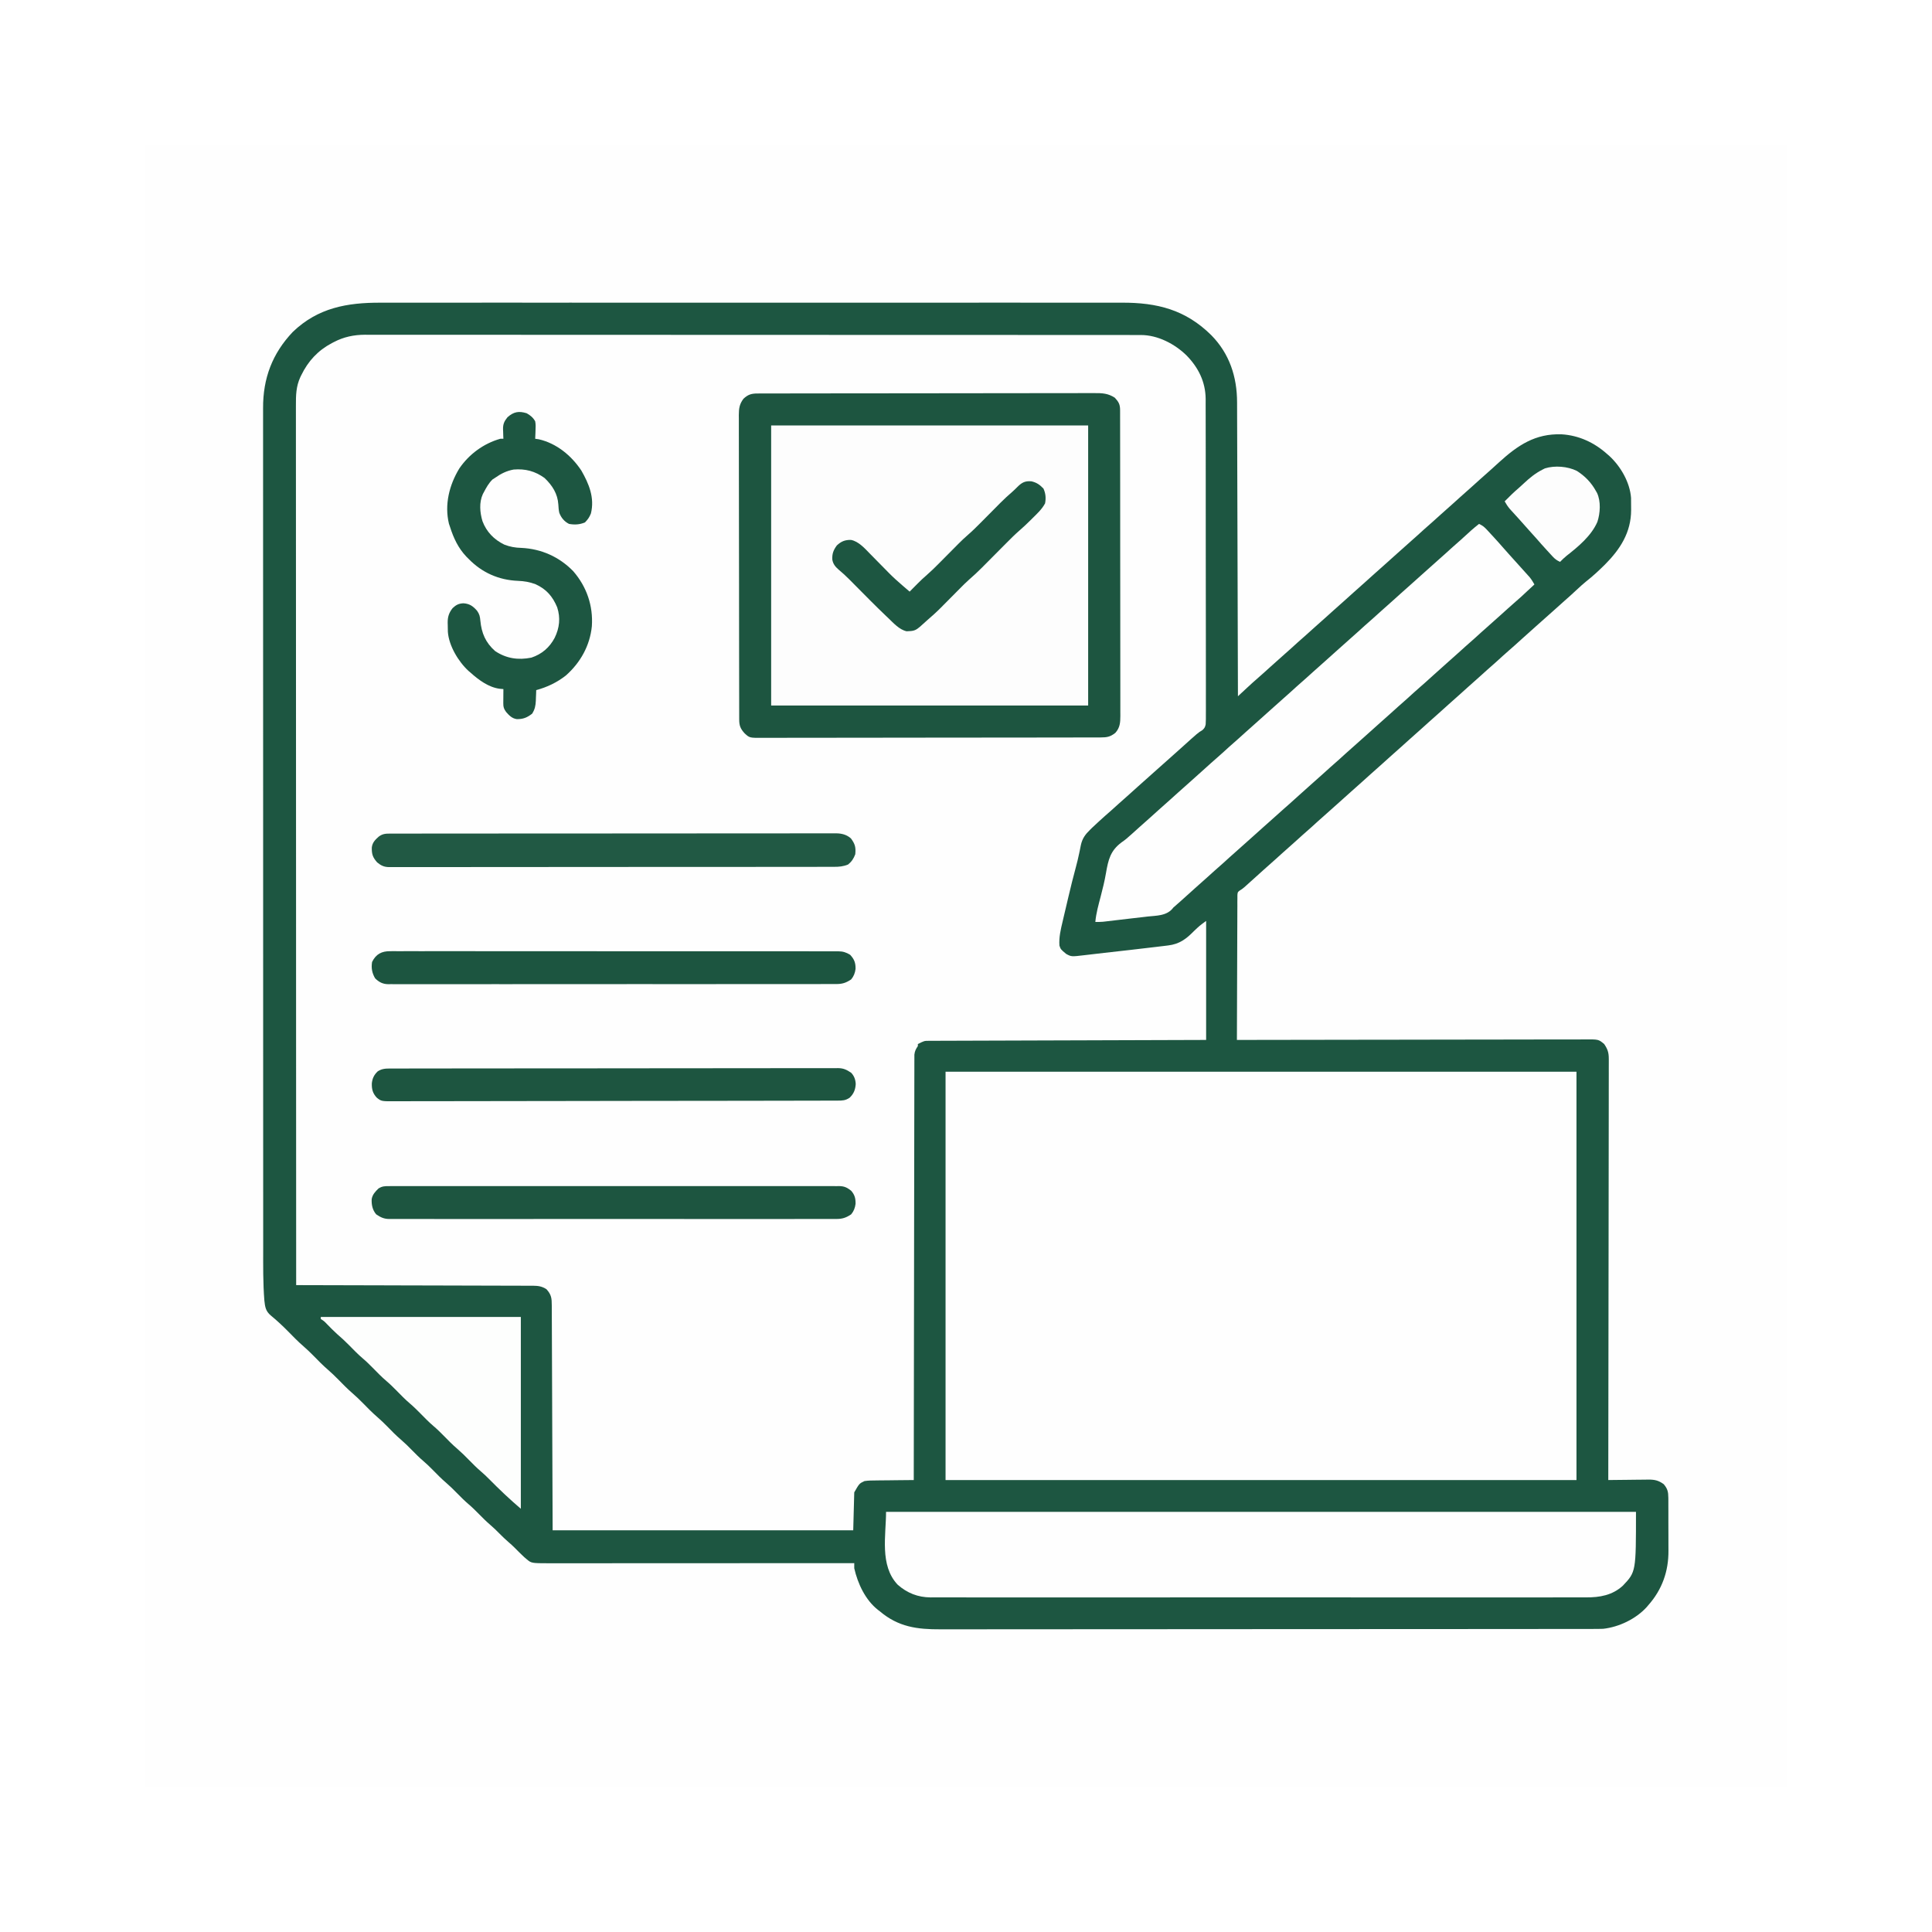
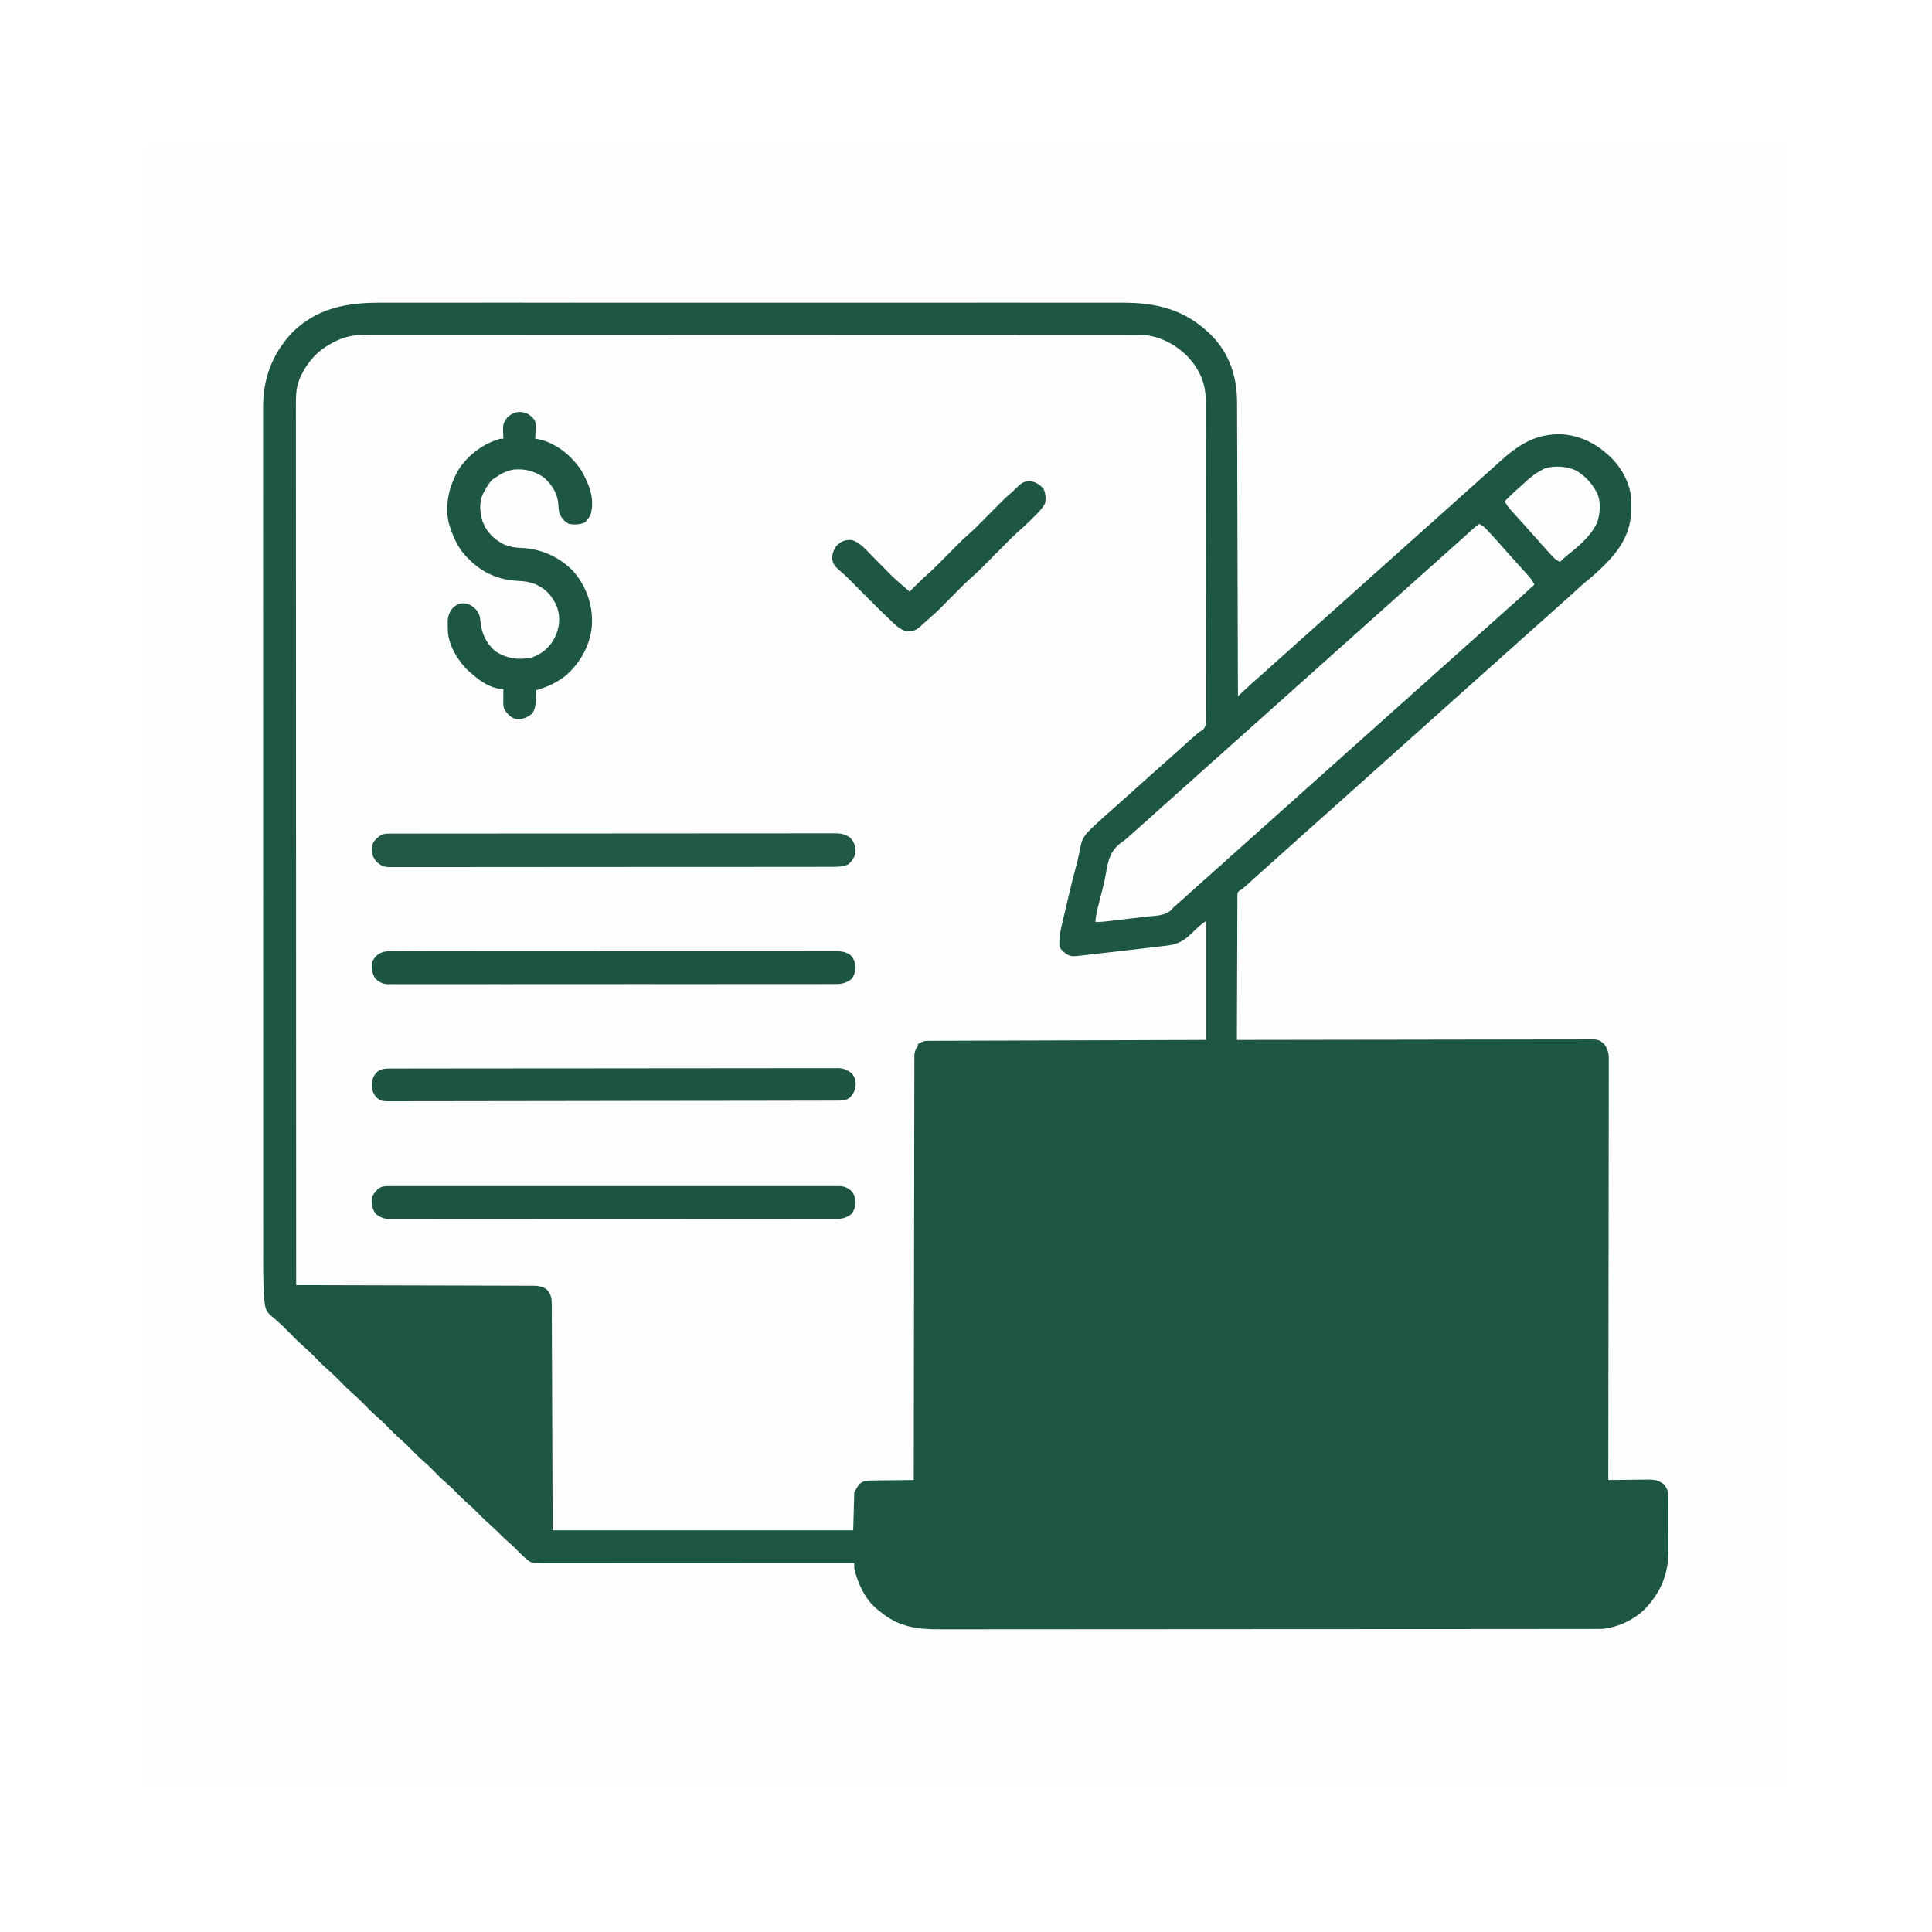
<svg xmlns="http://www.w3.org/2000/svg" version="1.1" width="1000" height="1000" viewBox="0 0 1000 1000" xml:space="preserve">
  <desc>Created with Fabric.js 3.5.0</desc>
  <defs>
</defs>
-   <rect x="0" y="0" width="100%" height="100%" fill="#ffffff" />
  <g transform="matrix(0.531 0 0 0.531 500.038 500.038)" id="814709">
    <g style="" vector-effect="non-scaling-stroke">
      <g transform="matrix(1 0 0 1 0 0)">
        <path style="stroke: none; stroke-width: 1; stroke-dasharray: none; stroke-linecap: butt; stroke-dashoffset: 0; stroke-linejoin: miter; stroke-miterlimit: 4; is-custom-font: none; font-file-url: none; fill: rgb(254,254,254); fill-rule: nonzero; opacity: 1;" transform=" translate(-800, -800)" d="M 0 0 C 528 0 1056 0 1600 0 C 1600 528 1600 1056 1600 1600 C 1072 1600 544 1600 0 1600 C 0 1072 0 544 0 0 Z" stroke-linecap="round" />
      </g>
      <g transform="matrix(1 0 0 1 0 0)">
        <path style="stroke: none; stroke-width: 1; stroke-dasharray: none; stroke-linecap: butt; stroke-dashoffset: 0; stroke-linejoin: miter; stroke-miterlimit: 4; is-custom-font: none; font-file-url: none; fill: rgb(254,254,254); fill-rule: nonzero; opacity: 1;" transform=" translate(-800, -800)" d="M 0 0 C 528 0 1056 0 1600 0 C 1600 528 1600 1056 1600 1600 C 1072 1600 544 1600 0 1600 C 0 1072 0 544 0 0 Z M 135.23 191.145 C 127.924 200.499 122.737 210.743 119 222 C 118.608 223.134 118.216 224.269 117.812 225.438 C 115.334 236.303 114.709 247.054 114.751 258.163 C 114.749 259.647 114.747 261.131 114.743 262.615 C 114.736 266.671 114.742 270.726 114.749 274.781 C 114.755 279.202 114.75 283.623 114.745 288.044 C 114.74 295.784 114.742 303.525 114.748 311.266 C 114.758 322.777 114.756 334.288 114.752 345.799 C 114.746 365.169 114.749 384.539 114.758 403.909 C 114.767 423.097 114.771 442.285 114.771 461.474 C 114.771 462.668 114.771 463.862 114.771 465.092 C 114.771 469.939 114.771 474.787 114.771 479.634 C 114.77 525.105 114.78 570.576 114.796 616.047 C 114.809 656.43 114.815 696.812 114.815 737.195 C 114.815 739.787 114.815 742.38 114.815 744.972 C 114.815 746.253 114.815 747.535 114.815 748.855 C 114.814 755.307 114.814 761.759 114.814 768.21 C 114.814 769.483 114.814 770.756 114.814 772.067 C 114.814 805.824 114.818 839.581 114.825 873.337 C 114.825 874.538 114.825 875.74 114.825 876.977 C 114.826 881.808 114.827 886.638 114.828 891.468 C 114.831 908.258 114.833 925.048 114.833 941.838 C 114.834 963.481 114.838 985.124 114.847 1006.767 C 114.853 1018.208 114.855 1029.648 114.853 1041.089 C 114.853 1048.738 114.856 1056.388 114.862 1064.038 C 114.865 1068.391 114.866 1072.744 114.864 1077.098 C 114.855 1093.423 114.847 1109.706 116 1126 C 116.077 1127.513 116.077 1127.513 116.156 1129.057 C 116.709 1137.482 124.051 1142.783 130 1148 C 130.924 1148.794 130.924 1148.794 131.866 1149.604 C 137.989 1154.879 143.626 1160.568 149.289 1166.328 C 153.405 1170.487 157.598 1174.445 162.035 1178.258 C 166.226 1181.973 170.08 1186.043 174 1190.039 C 177.24 1193.317 180.507 1196.491 184 1199.5 C 188.935 1203.75 193.443 1208.393 198 1213.039 C 201.24 1216.317 204.507 1219.491 208 1222.5 C 212.935 1226.75 217.443 1231.393 222 1236.039 C 225.875 1239.96 229.855 1243.657 234.031 1247.254 C 237.338 1250.186 240.407 1253.346 243.5 1256.5 C 247.821 1260.867 252.147 1265.106 256.848 1269.066 C 260.68 1272.509 264.245 1276.227 267.867 1279.887 C 270.83 1282.868 273.787 1285.786 277 1288.5 C 281.559 1292.352 285.672 1296.648 289.867 1300.887 C 292.829 1303.868 295.787 1306.786 299 1309.5 C 303.559 1313.351 307.671 1317.647 311.865 1321.885 C 315.415 1325.457 319.032 1328.846 322.879 1332.098 C 326.475 1335.323 329.821 1338.802 333.216 1342.236 C 336.701 1345.744 340.271 1349.062 344.043 1352.262 C 346.465 1354.413 348.724 1356.696 351 1359 C 354.522 1362.56 358.109 1365.946 361.914 1369.199 C 365.303 1372.125 368.593 1375.161 371.898 1378.18 C 378.377 1383.792 389.606 1382.14 397.699 1382.12 C 398.956 1382.121 400.214 1382.122 401.509 1382.123 C 404.978 1382.125 408.446 1382.121 411.915 1382.116 C 415.663 1382.112 419.411 1382.113 423.16 1382.114 C 429.647 1382.114 436.134 1382.111 442.622 1382.106 C 452.001 1382.098 461.38 1382.095 470.76 1382.094 C 485.979 1382.092 501.197 1382.085 516.416 1382.075 C 531.197 1382.066 545.977 1382.059 560.757 1382.055 C 561.669 1382.055 562.58 1382.054 563.52 1382.054 C 568.093 1382.053 572.667 1382.052 577.241 1382.05 C 615.161 1382.04 653.08 1382.022 691 1382 C 691.059 1382.677 691.117 1383.354 691.178 1384.051 C 691.301 1385.391 691.301 1385.391 691.427 1386.758 C 691.507 1387.641 691.586 1388.524 691.668 1389.434 C 693.811 1405.978 706.033 1421.756 718.75 1431.688 C 738.037 1445.543 756.149 1446.59 779.128 1446.494 C 781.892 1446.495 784.657 1446.502 787.421 1446.509 C 793.416 1446.52 799.41 1446.517 805.404 1446.504 C 814.318 1446.484 823.232 1446.487 832.145 1446.495 C 847.145 1446.508 862.146 1446.501 877.146 1446.484 C 891.999 1446.467 906.852 1446.457 921.705 1446.457 C 922.629 1446.457 923.554 1446.457 924.507 1446.457 C 928.262 1446.458 932.016 1446.458 935.77 1446.458 C 970.97 1446.46 1006.169 1446.44 1041.368 1446.409 C 1072.634 1446.382 1103.9 1446.369 1135.167 1446.371 C 1137.175 1446.371 1139.183 1446.371 1141.191 1446.371 C 1142.68 1446.371 1142.68 1446.371 1144.2 1446.371 C 1149.198 1446.371 1154.196 1446.371 1159.193 1446.372 C 1160.179 1446.372 1161.165 1446.372 1162.181 1446.372 C 1188.318 1446.372 1214.455 1446.363 1240.592 1446.351 C 1241.522 1446.35 1242.452 1446.35 1243.41 1446.35 C 1247.148 1446.348 1250.887 1446.346 1254.626 1446.344 C 1267.628 1446.338 1280.63 1446.335 1293.632 1446.334 C 1310.385 1446.333 1327.139 1446.325 1343.892 1446.305 C 1352.75 1446.295 1361.608 1446.29 1370.467 1446.293 C 1376.385 1446.295 1382.303 1446.289 1388.221 1446.277 C 1391.592 1446.27 1394.963 1446.268 1398.334 1446.272 C 1401.969 1446.277 1405.605 1446.268 1409.24 1446.257 C 1410.28 1446.261 1411.321 1446.265 1412.392 1446.27 C 1422.024 1446.215 1431.121 1444.928 1439.938 1440.938 C 1440.614 1440.635 1441.291 1440.333 1441.988 1440.021 C 1448.712 1436.882 1454.359 1432.837 1460 1428 C 1460.726 1427.386 1461.451 1426.773 1462.199 1426.141 C 1472.288 1416.864 1478.133 1404.936 1482 1392 C 1482.516 1390.398 1482.516 1390.398 1483.042 1388.764 C 1484.033 1384.869 1484.273 1381.536 1484.306 1377.523 C 1484.315 1376.812 1484.323 1376.1 1484.332 1375.367 C 1484.356 1373.036 1484.364 1370.706 1484.371 1368.375 C 1484.38 1366.743 1484.389 1365.11 1484.398 1363.478 C 1484.415 1360.065 1484.423 1356.653 1484.426 1353.24 C 1484.431 1348.879 1484.469 1344.519 1484.514 1340.157 C 1484.544 1336.789 1484.551 1333.421 1484.552 1330.053 C 1484.556 1328.446 1484.569 1326.838 1484.59 1325.231 C 1485.027 1315.532 1485.027 1315.532 1481.84 1306.648 C 1475.605 1300.834 1470.281 1300.581 1462.133 1300.707 C 1460.581 1300.713 1460.581 1300.713 1458.997 1300.72 C 1455.706 1300.737 1452.416 1300.774 1449.125 1300.812 C 1446.888 1300.828 1444.651 1300.841 1442.414 1300.854 C 1436.942 1300.887 1431.471 1300.937 1426 1301 C 1426.002 1300.119 1426.004 1299.237 1426.006 1298.329 C 1426.118 1246.105 1426.203 1193.881 1426.255 1141.656 C 1426.262 1135.388 1426.268 1129.119 1426.275 1122.851 C 1426.276 1121.603 1426.277 1120.355 1426.279 1119.069 C 1426.3 1098.853 1426.34 1078.638 1426.386 1058.423 C 1426.432 1037.685 1426.46 1016.947 1426.47 996.208 C 1426.477 983.409 1426.499 970.609 1426.54 957.809 C 1426.566 949.036 1426.574 940.263 1426.568 931.489 C 1426.564 926.425 1426.569 921.361 1426.596 916.297 C 1426.62 911.66 1426.622 907.024 1426.604 902.388 C 1426.602 900.71 1426.609 899.033 1426.624 897.356 C 1426.904 886.36 1426.904 886.36 1422.659 876.451 C 1418.414 872.737 1414.317 871.625 1408.78 871.631 C 1407.545 871.625 1406.311 871.619 1405.039 871.613 C 1403.677 871.621 1402.315 871.63 1400.953 871.639 C 1399.5 871.638 1398.047 871.635 1396.594 871.631 C 1392.606 871.625 1388.617 871.637 1384.629 871.652 C 1380.326 871.665 1376.024 871.66 1371.721 871.658 C 1364.268 871.657 1356.815 871.666 1349.362 871.683 C 1338.586 871.707 1327.81 871.715 1317.034 871.719 C 1299.551 871.725 1282.067 871.745 1264.584 871.774 C 1247.601 871.801 1230.617 871.822 1213.634 871.835 C 1212.587 871.836 1211.54 871.837 1210.461 871.838 C 1205.21 871.842 1199.958 871.845 1194.706 871.849 C 1151.137 871.88 1107.569 871.933 1064 872 C 1063.944 853.345 1063.933 834.691 1063.977 816.037 C 1063.996 807.375 1064 798.713 1063.969 790.052 C 1063.942 782.501 1063.944 774.95 1063.978 767.399 C 1063.996 763.402 1063.999 759.406 1063.969 755.408 C 1063.941 751.643 1063.951 747.879 1063.989 744.114 C 1063.996 742.735 1063.99 741.355 1063.969 739.976 C 1063.822 729.57 1063.822 729.57 1066.745 725.674 C 1068.748 723.906 1070.762 722.45 1073 721 C 1074.839 719.339 1076.673 717.673 1078.5 716 C 1082.264 712.567 1086.061 709.184 1089.906 705.844 C 1092.464 703.591 1094.982 701.297 1097.5 699 C 1101.264 695.567 1105.061 692.184 1108.906 688.844 C 1111.464 686.591 1113.982 684.297 1116.5 682 C 1120.264 678.567 1124.061 675.184 1127.906 671.844 C 1130.464 669.591 1132.982 667.297 1135.5 665 C 1139.264 661.567 1143.061 658.184 1146.906 654.844 C 1149.464 652.591 1151.982 650.297 1154.5 648 C 1158.264 644.567 1162.061 641.184 1165.906 637.844 C 1168.464 635.591 1170.982 633.297 1173.5 631 C 1177.289 627.544 1181.111 624.135 1184.98 620.77 C 1189.027 617.224 1193.007 613.605 1197 610 C 1206.489 601.431 1206.489 601.431 1210.938 597.562 C 1215.133 593.909 1219.234 590.155 1223.344 586.406 C 1226.167 583.849 1229.031 581.342 1231.906 578.844 C 1234.464 576.591 1236.982 574.297 1239.5 572 C 1243.264 568.567 1247.061 565.184 1250.906 561.844 C 1253.464 559.591 1255.982 557.297 1258.5 555 C 1262.264 551.567 1266.061 548.184 1269.906 544.844 C 1272.464 542.591 1274.982 540.297 1277.5 538 C 1281.264 534.567 1285.061 531.184 1288.906 527.844 C 1291.464 525.591 1293.982 523.297 1296.5 521 C 1300.264 517.567 1304.061 514.184 1307.906 510.844 C 1310.464 508.591 1312.982 506.297 1315.5 504 C 1319.264 500.567 1323.061 497.184 1326.906 493.844 C 1329.464 491.591 1331.982 489.297 1334.5 487 C 1338.264 483.567 1342.061 480.184 1345.906 476.844 C 1348.464 474.591 1350.982 472.297 1353.5 470 C 1357.289 466.544 1361.111 463.135 1364.98 459.77 C 1369.027 456.224 1373.007 452.605 1377 449 C 1383.996 442.683 1391.008 436.393 1398.188 430.285 C 1405.426 424.123 1412.6 417.914 1419.519 411.393 C 1420.521 410.45 1421.528 409.513 1422.54 408.58 C 1437.113 395.084 1447.381 379.25 1448.273 358.848 C 1448.819 336.896 1443.709 320.554 1428.207 304.207 C 1427.479 303.479 1426.75 302.75 1426 302 C 1425.047 301.047 1425.047 301.047 1424.074 300.074 C 1409.636 286.592 1391.088 281.407 1371.746 281.723 C 1350.641 282.579 1335.558 294.711 1320.809 308.406 C 1317.937 311.058 1315.011 313.632 1312.059 316.191 C 1309.51 318.43 1307.006 320.714 1304.5 323 C 1300.736 326.433 1296.939 329.816 1293.094 333.156 C 1290.536 335.409 1288.018 337.703 1285.5 340 C 1281.736 343.433 1277.939 346.816 1274.094 350.156 C 1271.536 352.409 1269.018 354.703 1266.5 357 C 1262.736 360.433 1258.939 363.816 1255.094 367.156 C 1252.536 369.409 1250.018 371.703 1247.5 374 C 1243.736 377.433 1239.939 380.816 1236.094 384.156 C 1233.536 386.409 1231.018 388.703 1228.5 391 C 1224.736 394.433 1220.939 397.816 1217.094 401.156 C 1214.536 403.409 1212.018 405.703 1209.5 408 C 1205.711 411.456 1201.889 414.865 1198.02 418.23 C 1193.973 421.776 1189.993 425.395 1186 429 C 1176.511 437.569 1176.511 437.569 1172.062 441.438 C 1167.867 445.091 1163.766 448.845 1159.656 452.594 C 1156.833 455.151 1153.969 457.658 1151.094 460.156 C 1148.536 462.409 1146.018 464.703 1143.5 467 C 1139.736 470.433 1135.939 473.816 1132.094 477.156 C 1129.536 479.409 1127.018 481.703 1124.5 484 C 1120.736 487.433 1116.939 490.816 1113.094 494.156 C 1110.536 496.409 1108.018 498.703 1105.5 501 C 1101.736 504.433 1097.939 507.816 1094.094 511.156 C 1091.536 513.409 1089.018 515.703 1086.5 518 C 1082.717 521.449 1078.912 524.864 1075.047 528.221 C 1072.948 530.045 1070.854 531.875 1068.762 533.707 C 1067.7 534.637 1067.7 534.637 1066.616 535.585 C 1066.083 536.052 1065.549 536.519 1065 537 C 1064.998 536.371 1064.997 535.741 1064.995 535.093 C 1064.892 497.791 1064.784 460.489 1064.669 423.187 C 1064.655 418.707 1064.641 414.228 1064.628 409.748 C 1064.624 408.41 1064.624 408.41 1064.619 407.045 C 1064.575 392.608 1064.535 378.171 1064.495 363.735 C 1064.455 348.919 1064.411 334.103 1064.363 319.288 C 1064.334 310.147 1064.308 301.006 1064.285 291.866 C 1064.269 285.596 1064.25 279.326 1064.227 273.057 C 1064.215 269.441 1064.203 265.824 1064.197 262.208 C 1064.189 258.283 1064.174 254.358 1064.158 250.433 C 1064.157 248.728 1064.157 248.728 1064.155 246.987 C 1064.023 221.373 1053.67 200.14 1036.188 181.75 C 1020.123 166.31 996.08 153.893 973.407 153.87 C 972.284 153.867 971.162 153.863 970.005 153.859 C 968.774 153.861 967.543 153.862 966.275 153.863 C 964.96 153.86 963.645 153.858 962.29 153.855 C 958.625 153.848 954.96 153.847 951.295 153.847 C 947.313 153.846 943.331 153.839 939.35 153.833 C 931.445 153.822 923.541 153.816 915.636 153.812 C 906.171 153.807 896.705 153.796 887.24 153.786 C 864.356 153.76 841.473 153.745 818.59 153.732 C 811.009 153.728 803.429 153.723 795.849 153.719 C 755.539 153.693 715.229 153.671 674.919 153.659 C 665.578 153.656 656.237 153.653 646.897 153.65 C 645.736 153.65 644.576 153.649 643.38 153.649 C 605.77 153.637 568.161 153.606 530.551 153.564 C 491.883 153.521 453.214 153.495 414.545 153.489 C 409.081 153.489 403.617 153.488 398.153 153.487 C 396.54 153.486 396.54 153.486 394.894 153.486 C 377.602 153.483 360.311 153.462 343.019 153.436 C 325.628 153.41 308.237 153.402 290.846 153.413 C 280.521 153.419 270.196 153.411 259.871 153.383 C 252.964 153.366 246.056 153.367 239.149 153.383 C 235.22 153.391 231.291 153.392 227.362 153.37 C 189.828 153.175 160.679 162.092 135.23 191.145 Z" stroke-linecap="round" />
      </g>
      <g transform="matrix(1 0 0 1 -0.303 -0.091)">
        <path style="stroke: none; stroke-width: 1; stroke-dasharray: none; stroke-linecap: butt; stroke-dashoffset: 0; stroke-linejoin: miter; stroke-miterlimit: 4; is-custom-font: none; font-file-url: none; fill: rgb(29,86,65); fill-rule: nonzero; opacity: 1;" transform=" translate(-570.158, -646.551)" d="M 0 0 C 3.985 0.013 7.969 -0.004 11.954 -0.016 C 18.92 -0.034 25.886 -0.034 32.851 -0.021 C 43.21 -0.002 53.569 -0.012 63.928 -0.027 C 82.433 -0.053 100.939 -0.051 119.445 -0.037 C 135.64 -0.024 151.835 -0.021 168.03 -0.027 C 169.105 -0.027 170.181 -0.028 171.289 -0.028 C 175.656 -0.029 180.023 -0.031 184.39 -0.033 C 225.327 -0.048 266.263 -0.034 307.2 -0.007 C 343.542 0.017 379.884 0.014 416.226 -0.01 C 457.089 -0.036 497.953 -0.047 538.816 -0.031 C 543.175 -0.03 547.534 -0.028 551.893 -0.027 C 552.966 -0.026 554.039 -0.026 555.145 -0.026 C 571.326 -0.02 587.508 -0.026 603.69 -0.039 C 622.096 -0.053 640.502 -0.05 658.908 -0.023 C 669.199 -0.008 679.491 -0.007 689.783 -0.026 C 696.668 -0.037 703.552 -0.03 710.437 -0.008 C 714.353 0.003 718.268 0.008 722.184 -0.01 C 756.739 -0.159 784.364 6.837 809.461 31.642 C 827.218 49.668 834.598 72.283 834.619 97.076 C 834.624 98.304 834.629 99.533 834.634 100.799 C 834.647 104.188 834.655 107.577 834.662 110.965 C 834.67 114.628 834.683 118.29 834.696 121.953 C 834.718 128.291 834.736 134.629 834.752 140.967 C 834.775 150.131 834.803 159.295 834.832 168.459 C 834.88 183.329 834.923 198.198 834.964 213.068 C 835.003 227.509 835.045 241.949 835.089 256.39 C 835.091 257.281 835.094 258.172 835.097 259.089 C 835.111 263.558 835.124 268.027 835.138 272.496 C 835.252 309.545 835.359 346.593 835.461 383.642 C 836.422 382.747 837.384 381.852 838.374 380.93 C 839.648 379.746 840.922 378.561 842.195 377.377 C 842.828 376.788 843.46 376.199 844.111 375.593 C 847.869 372.099 851.664 368.661 855.547 365.306 C 859.569 361.809 863.505 358.214 867.461 354.642 C 876.95 346.074 876.95 346.074 881.399 342.205 C 885.594 338.552 889.695 334.797 893.805 331.049 C 896.628 328.491 899.492 325.985 902.367 323.486 C 904.925 321.234 907.443 318.939 909.961 316.642 C 913.725 313.21 917.522 309.827 921.367 306.486 C 923.925 304.234 926.443 301.939 928.961 299.642 C 932.725 296.21 936.522 292.827 940.367 289.486 C 942.925 287.234 945.443 284.939 947.961 282.642 C 951.725 279.21 955.522 275.827 959.367 272.486 C 961.925 270.234 964.443 267.939 966.961 265.642 C 970.75 262.187 974.572 258.777 978.442 255.412 C 982.488 251.867 986.468 248.248 990.461 244.642 C 999.95 236.074 999.95 236.074 1004.399 232.205 C 1008.594 228.552 1012.695 224.797 1016.805 221.049 C 1019.628 218.491 1022.492 215.985 1025.367 213.486 C 1027.925 211.234 1030.443 208.939 1032.961 206.642 C 1036.725 203.21 1040.522 199.827 1044.367 196.486 C 1046.925 194.234 1049.443 191.939 1051.961 189.642 C 1055.725 186.21 1059.522 182.827 1063.367 179.486 C 1065.925 177.234 1068.443 174.939 1070.961 172.642 C 1074.728 169.207 1078.528 165.819 1082.379 162.478 C 1084.876 160.276 1087.322 158.021 1089.774 155.767 C 1108.194 139.003 1125.173 127.46 1150.902 128.299 C 1167.762 129.299 1182.967 136.373 1195.461 147.642 C 1196.146 148.234 1196.83 148.826 1197.535 149.435 C 1208.557 159.591 1217.564 175.194 1218.652 190.296 C 1218.729 193.226 1218.734 196.148 1218.711 199.08 C 1218.719 200.065 1218.727 201.051 1218.734 202.066 C 1218.676 223.974 1208.116 240.305 1193.086 255.392 C 1187.31 261.096 1181.479 266.546 1175.074 271.537 C 1171.839 274.143 1168.811 276.934 1165.774 279.767 C 1161.707 283.561 1157.615 287.302 1153.41 290.943 C 1149.38 294.456 1145.429 298.059 1141.461 301.642 C 1136.178 306.413 1130.882 311.161 1125.516 315.838 C 1121.461 319.399 1117.466 323.026 1113.461 326.642 C 1103.972 335.211 1103.972 335.211 1099.524 339.08 C 1095.328 342.733 1091.227 346.487 1087.117 350.236 C 1084.294 352.794 1081.431 355.3 1078.555 357.799 C 1075.997 360.051 1073.479 362.346 1070.961 364.642 C 1067.198 368.075 1063.4 371.458 1059.555 374.799 C 1056.997 377.051 1054.479 379.346 1051.961 381.642 C 1048.198 385.075 1044.4 388.458 1040.555 391.799 C 1037.997 394.051 1035.479 396.346 1032.961 398.642 C 1029.198 402.075 1025.4 405.458 1021.555 408.799 C 1018.997 411.051 1016.479 413.346 1013.961 415.642 C 1010.198 419.075 1006.4 422.458 1002.555 425.799 C 999.997 428.051 997.479 430.346 994.961 432.642 C 991.198 436.075 987.4 439.458 983.555 442.799 C 980.997 445.051 978.479 447.346 975.961 449.642 C 972.198 453.075 968.4 456.458 964.555 459.799 C 961.997 462.051 959.479 464.346 956.961 466.642 C 953.172 470.098 949.35 473.508 945.481 476.873 C 941.434 480.418 937.454 484.037 933.461 487.642 C 923.972 496.211 923.972 496.211 919.524 500.08 C 915.328 503.733 911.227 507.487 907.117 511.236 C 904.294 513.794 901.431 516.3 898.555 518.799 C 895.997 521.051 893.479 523.346 890.961 525.642 C 887.198 529.075 883.4 532.458 879.555 535.799 C 876.997 538.051 874.479 540.346 871.961 542.642 C 868.198 546.075 864.4 549.458 860.555 552.799 C 857.997 555.051 855.479 557.346 852.961 559.642 C 840.403 571.085 840.403 571.085 837.384 572.87 C 835.217 574.516 835.217 574.516 834.953 577.26 C 834.95 578.32 834.946 579.379 834.942 580.47 C 834.921 582.294 834.921 582.294 834.9 584.154 C 834.905 585.503 834.91 586.852 834.915 588.202 C 834.906 589.621 834.896 591.04 834.884 592.459 C 834.856 596.314 834.853 600.169 834.854 604.024 C 834.85 608.052 834.825 612.08 834.802 616.108 C 834.761 623.736 834.741 631.365 834.728 638.993 C 834.712 647.678 834.673 656.362 834.633 665.046 C 834.551 682.912 834.496 700.777 834.461 718.642 C 835.201 718.641 835.941 718.639 836.704 718.638 C 880.552 718.548 924.401 718.48 968.25 718.438 C 973.513 718.433 978.776 718.428 984.04 718.423 C 985.612 718.421 985.612 718.421 987.215 718.419 C 1004.188 718.402 1021.162 718.37 1038.135 718.334 C 1055.547 718.296 1072.959 718.274 1090.372 718.266 C 1101.119 718.26 1111.865 718.243 1122.612 718.211 C 1129.979 718.19 1137.345 718.183 1144.712 718.188 C 1148.964 718.191 1153.216 718.187 1157.468 718.166 C 1161.361 718.146 1165.254 718.145 1169.147 718.159 C 1170.555 718.16 1171.963 718.155 1173.371 718.143 C 1186.971 718.029 1186.971 718.029 1192.461 722.642 C 1195.842 727.661 1196.961 730.861 1196.953 737.032 C 1196.958 737.746 1196.962 738.459 1196.967 739.195 C 1196.978 741.581 1196.96 743.967 1196.942 746.353 C 1196.944 748.083 1196.947 749.813 1196.952 751.544 C 1196.961 756.294 1196.945 761.044 1196.925 765.794 C 1196.908 770.918 1196.914 776.042 1196.917 781.166 C 1196.919 790.042 1196.906 798.918 1196.884 807.794 C 1196.851 820.628 1196.841 833.461 1196.836 846.295 C 1196.827 867.116 1196.801 887.938 1196.763 908.759 C 1196.726 928.986 1196.698 949.212 1196.681 969.438 C 1196.679 971.308 1196.679 971.308 1196.678 973.216 C 1196.672 979.47 1196.667 985.725 1196.662 991.979 C 1196.621 1043.867 1196.55 1095.755 1196.461 1147.642 C 1197.034 1147.633 1197.608 1147.625 1198.198 1147.615 C 1204.184 1147.527 1210.17 1147.466 1216.157 1147.423 C 1218.389 1147.403 1220.621 1147.375 1222.852 1147.341 C 1226.067 1147.292 1229.281 1147.269 1232.496 1147.252 C 1233.984 1147.221 1233.984 1147.221 1235.502 1147.189 C 1241.724 1147.187 1245.39 1147.964 1250.461 1151.642 C 1254.223 1156.022 1254.966 1159.154 1254.995 1164.863 C 1255.003 1165.559 1255.012 1166.256 1255.021 1166.974 C 1255.043 1169.268 1255.037 1171.56 1255.027 1173.853 C 1255.033 1175.465 1255.039 1177.078 1255.046 1178.69 C 1255.057 1182.071 1255.052 1185.451 1255.037 1188.832 C 1255.02 1193.12 1255.044 1197.406 1255.079 1201.694 C 1255.101 1205.028 1255.099 1208.362 1255.091 1211.696 C 1255.09 1213.274 1255.097 1214.852 1255.112 1216.43 C 1255.273 1236.548 1248.947 1254.427 1235.461 1269.642 C 1234.942 1270.256 1234.422 1270.87 1233.887 1271.502 C 1223.37 1283.051 1206.871 1290.936 1191.461 1292.642 C 1187.705 1292.784 1183.952 1292.782 1180.194 1292.777 C 1178.494 1292.78 1178.494 1292.78 1176.76 1292.784 C 1172.947 1292.79 1169.135 1292.79 1165.322 1292.79 C 1162.568 1292.792 1159.813 1292.796 1157.058 1292.801 C 1150.271 1292.81 1143.483 1292.814 1136.696 1292.816 C 1128.566 1292.819 1120.436 1292.828 1112.306 1292.837 C 1092.657 1292.857 1073.007 1292.868 1053.358 1292.877 C 1044.061 1292.881 1034.764 1292.886 1025.467 1292.891 C 993.639 1292.909 961.811 1292.924 929.983 1292.932 C 927.985 1292.932 925.987 1292.933 923.99 1292.933 C 922.999 1292.933 922.008 1292.934 920.987 1292.934 C 915.968 1292.935 910.949 1292.936 905.929 1292.938 C 904.933 1292.938 903.937 1292.938 902.911 1292.938 C 870.615 1292.946 838.319 1292.97 806.023 1293.002 C 771.872 1293.036 737.721 1293.056 703.571 1293.059 C 699.821 1293.06 696.071 1293.06 692.321 1293.061 C 690.936 1293.061 690.936 1293.061 689.524 1293.061 C 674.673 1293.063 659.822 1293.079 644.971 1293.1 C 630.041 1293.12 615.11 1293.125 600.179 1293.116 C 591.313 1293.111 582.447 1293.117 573.581 1293.138 C 567.652 1293.152 561.723 1293.151 555.794 1293.138 C 552.42 1293.131 549.046 1293.133 545.672 1293.148 C 522.819 1293.242 504.547 1290.924 486.461 1275.642 C 485.858 1275.183 485.254 1274.725 484.633 1274.252 C 472.299 1264.585 464.879 1248.623 461.461 1233.642 C 461.435 1231.976 461.431 1230.309 461.461 1228.642 C 460.817 1228.643 460.173 1228.643 459.509 1228.643 C 421.331 1228.666 383.152 1228.683 344.973 1228.693 C 340.388 1228.695 335.803 1228.696 331.218 1228.697 C 329.849 1228.698 329.849 1228.698 328.452 1228.698 C 313.676 1228.702 298.899 1228.71 284.123 1228.719 C 268.959 1228.729 253.796 1228.734 238.632 1228.736 C 229.276 1228.738 219.921 1228.742 210.565 1228.75 C 204.148 1228.756 197.731 1228.757 191.315 1228.756 C 187.613 1228.755 183.912 1228.756 180.211 1228.762 C 176.194 1228.767 172.177 1228.765 168.16 1228.763 C 166.996 1228.766 165.831 1228.768 164.632 1228.771 C 146.74 1228.739 146.74 1228.739 141.961 1224.642 C 141.22 1224.013 140.479 1223.384 139.715 1222.736 C 136.605 1219.847 133.604 1216.866 130.641 1213.826 C 128.668 1211.849 126.647 1210.017 124.524 1208.205 C 121.351 1205.486 118.398 1202.615 115.461 1199.642 C 112.606 1196.752 109.746 1193.958 106.649 1191.33 C 102.89 1188.12 99.434 1184.654 95.961 1181.142 C 92.571 1177.714 89.209 1174.32 85.524 1171.205 C 81.618 1167.897 78.058 1164.277 74.461 1160.642 C 69.116 1155.227 69.116 1155.227 63.461 1150.142 C 58.902 1146.29 54.789 1141.994 50.594 1137.756 C 47.632 1134.774 44.674 1131.857 41.461 1129.142 C 37.574 1125.858 34.038 1122.256 30.461 1118.642 C 25.149 1113.257 25.149 1113.257 19.524 1108.205 C 14.76 1104.182 10.452 1099.683 6.09 1095.234 C 2.986 1092.087 -0.158 1089.059 -3.508 1086.174 C -8.451 1081.911 -12.971 1077.26 -17.539 1072.603 C -20.779 1069.325 -24.046 1066.151 -27.539 1063.142 C -32.474 1058.892 -36.981 1054.25 -41.539 1049.603 C -44.779 1046.325 -48.046 1043.151 -51.539 1040.142 C -56.474 1035.892 -60.981 1031.25 -65.539 1026.603 C -68.758 1023.346 -72.002 1020.191 -75.476 1017.205 C -80.891 1012.541 -85.822 1007.406 -90.828 1002.314 C -96.116 996.971 -101.566 991.921 -107.364 987.136 C -112.251 983.018 -112.886 978.804 -113.539 972.642 C -114.916 955.536 -114.684 938.366 -114.674 921.219 C -114.672 916.792 -114.676 912.366 -114.68 907.94 C -114.685 900.198 -114.686 892.456 -114.685 884.713 C -114.684 873.2 -114.688 861.687 -114.693 850.174 C -114.703 828.416 -114.705 806.657 -114.706 784.898 C -114.706 768.099 -114.709 751.299 -114.712 734.5 C -114.713 729.66 -114.713 724.82 -114.714 719.98 C -114.715 718.776 -114.715 717.573 -114.715 716.333 C -114.721 682.506 -114.725 648.679 -114.725 614.852 C -114.725 613.578 -114.725 612.304 -114.725 610.991 C -114.725 604.532 -114.724 598.073 -114.724 591.614 C -114.724 590.332 -114.724 589.049 -114.724 587.727 C -114.724 585.133 -114.724 582.539 -114.724 579.945 C -114.724 539.562 -114.731 499.179 -114.745 458.795 C -114.76 413.407 -114.769 368.019 -114.768 322.631 C -114.768 317.793 -114.768 312.954 -114.768 308.116 C -114.768 306.925 -114.768 305.733 -114.768 304.506 C -114.768 285.334 -114.774 266.162 -114.783 246.99 C -114.791 227.73 -114.792 208.47 -114.785 189.21 C -114.782 177.768 -114.784 166.327 -114.793 154.885 C -114.799 147.241 -114.798 139.598 -114.791 131.954 C -114.787 127.6 -114.786 123.246 -114.794 118.892 C -114.802 114.925 -114.8 110.958 -114.79 106.991 C -114.789 105.571 -114.79 104.151 -114.796 102.73 C -114.899 73.716 -105.818 49.536 -85.789 28.455 C -61.306 4.962 -32.879 -0.152 0 0 Z M -45.664 38.33 C -46.341 38.678 -47.019 39.026 -47.717 39.385 C -61.303 46.584 -70.852 56.87 -77.539 70.642 C -78.017 71.619 -78.017 71.619 -78.504 72.615 C -82.693 81.765 -82.824 90.352 -82.785 100.245 C -82.787 101.742 -82.789 103.238 -82.792 104.734 C -82.798 108.852 -82.792 112.97 -82.783 117.087 C -82.777 121.565 -82.781 126.043 -82.785 130.52 C -82.789 138.369 -82.785 146.218 -82.777 154.067 C -82.765 165.739 -82.765 177.41 -82.766 189.081 C -82.769 208.714 -82.762 228.346 -82.75 247.979 C -82.739 267.421 -82.731 286.862 -82.729 306.304 C -82.729 307.512 -82.728 308.721 -82.728 309.966 C -82.728 316.102 -82.727 322.239 -82.726 328.375 C -82.722 371.852 -82.709 415.328 -82.69 458.804 C -82.671 501.044 -82.657 543.284 -82.649 585.523 C -82.649 586.825 -82.648 588.127 -82.648 589.468 C -82.645 602.541 -82.643 615.613 -82.64 628.686 C -82.635 655.317 -82.63 681.949 -82.624 708.58 C -82.623 709.804 -82.623 711.029 -82.623 712.29 C -82.604 794.074 -82.573 875.858 -82.539 957.642 C -80.707 957.646 -80.707 957.646 -78.839 957.65 C -49.854 957.707 -20.87 957.78 8.114 957.871 C 11.681 957.883 15.249 957.894 18.816 957.905 C 19.881 957.908 19.881 957.908 20.968 957.911 C 32.468 957.947 43.968 957.972 55.468 957.993 C 67.267 958.014 79.067 958.047 90.867 958.091 C 97.494 958.115 104.122 958.134 110.75 958.14 C 116.986 958.146 123.223 958.166 129.459 958.197 C 131.749 958.205 134.04 958.209 136.33 958.207 C 139.455 958.206 142.579 958.222 145.704 958.244 C 147.067 958.236 147.067 958.236 148.457 958.229 C 153.538 958.286 157.067 958.808 161.461 961.642 C 166.296 967 166.611 970.508 166.619 977.539 C 166.624 978.469 166.629 979.4 166.634 980.358 C 166.65 983.505 166.658 986.652 166.666 989.799 C 166.676 992.082 166.686 994.365 166.697 996.648 C 166.724 1002.781 166.745 1008.913 166.765 1015.046 C 166.785 1020.794 166.809 1026.541 166.834 1032.289 C 166.903 1049.115 166.963 1065.941 167.024 1082.767 C 167.168 1120.346 167.312 1157.925 167.461 1196.642 C 264.151 1196.642 360.841 1196.642 460.461 1196.642 C 460.791 1184.432 461.121 1172.222 461.461 1159.642 C 466.403 1150.994 466.403 1150.994 471.461 1148.642 C 475.16 1148.07 478.809 1148.037 482.547 1148.033 C 484.132 1148.008 484.132 1148.008 485.75 1147.983 C 489.112 1147.934 492.474 1147.913 495.836 1147.892 C 498.121 1147.864 500.406 1147.834 502.692 1147.802 C 508.281 1147.729 513.871 1147.677 519.461 1147.642 C 519.462 1146.76 519.463 1145.877 519.464 1144.968 C 519.522 1092.694 519.596 1040.42 519.69 988.145 C 519.701 981.873 519.712 975.601 519.724 969.328 C 519.726 968.079 519.728 966.831 519.73 965.544 C 519.766 945.307 519.79 925.07 519.811 904.833 C 519.833 884.078 519.866 863.324 519.91 842.569 C 519.936 829.755 519.954 816.942 519.96 804.128 C 519.966 795.349 519.982 786.57 520.007 777.791 C 520.021 772.721 520.03 767.651 520.026 762.581 C 520.023 757.943 520.033 753.305 520.054 748.667 C 520.06 746.986 520.06 745.305 520.054 743.624 C 520.048 741.344 520.06 739.065 520.076 736.786 C 520.078 735.518 520.08 734.25 520.082 732.944 C 520.49 729.39 521.48 727.566 523.461 724.642 C 523.461 723.982 523.461 723.322 523.461 722.642 C 529.711 719.517 529.711 719.517 534.002 719.504 C 534.964 719.498 535.926 719.493 536.917 719.487 C 537.981 719.486 539.045 719.485 540.142 719.484 C 541.829 719.477 541.829 719.477 543.55 719.469 C 547.344 719.454 551.138 719.445 554.932 719.437 C 557.642 719.428 560.351 719.417 563.061 719.407 C 568.908 719.385 574.755 719.367 580.601 719.351 C 589.055 719.329 597.508 719.301 605.962 719.271 C 619.676 719.223 633.39 719.18 647.105 719.14 C 660.429 719.1 673.754 719.059 687.078 719.015 C 687.899 719.012 688.72 719.009 689.566 719.006 C 693.684 718.993 697.802 718.979 701.92 718.965 C 736.1 718.851 770.281 718.745 804.461 718.642 C 804.461 680.362 804.461 642.082 804.461 602.642 C 798.047 607.344 798.047 607.344 792.524 612.58 C 784.956 620.325 778.381 625.203 767.422 626.537 C 766.223 626.685 765.025 626.834 763.789 626.987 C 761.833 627.218 761.833 627.218 759.836 627.455 C 758.447 627.624 757.059 627.793 755.67 627.962 C 738.797 630.007 721.904 631.892 705.014 633.786 C 698.636 634.504 692.261 635.248 685.889 636.019 C 673.141 637.545 673.141 637.545 668.086 634.83 C 662.692 630.335 662.692 630.335 661.461 626.642 C 660.904 618.472 662.703 611.053 664.586 603.142 C 664.907 601.764 665.227 600.385 665.547 599.007 C 666.353 595.537 667.172 592.07 667.996 588.604 C 668.698 585.644 669.391 582.682 670.086 579.72 C 672.464 569.651 674.921 559.607 677.642 549.625 C 678.765 545.464 679.763 541.304 680.637 537.084 C 680.938 535.677 680.938 535.677 681.246 534.241 C 681.626 532.446 681.987 530.648 682.323 528.844 C 683.755 522.188 686.623 518.347 691.461 513.642 C 692.039 513.072 692.617 512.502 693.212 511.915 C 694.916 510.273 696.649 508.672 698.399 507.08 C 699.319 506.234 699.319 506.234 700.257 505.372 C 703.95 501.988 707.681 498.653 711.473 495.381 C 714.002 493.17 716.48 490.906 718.961 488.642 C 722.725 485.21 726.522 481.827 730.367 478.486 C 732.925 476.234 735.443 473.939 737.961 471.642 C 741.748 468.189 745.566 464.781 749.434 461.42 C 751.796 459.349 754.129 457.247 756.461 455.142 C 759.442 452.453 762.434 449.779 765.461 447.142 C 770.178 443.032 774.817 438.836 779.461 434.642 C 796.668 419.104 796.668 419.104 800.538 416.851 C 802.771 414.965 803.401 413.923 804.019 411.031 C 804.233 407.54 804.25 404.092 804.21 400.594 C 804.215 399.237 804.223 397.88 804.234 396.523 C 804.255 392.795 804.239 389.067 804.216 385.339 C 804.198 381.317 804.215 377.296 804.228 373.275 C 804.247 365.395 804.234 357.516 804.209 349.636 C 804.182 340.456 804.185 331.276 804.19 322.096 C 804.196 305.708 804.173 289.321 804.133 272.933 C 804.095 257.043 804.081 241.154 804.092 225.264 C 804.105 207.959 804.104 190.654 804.081 173.349 C 804.079 171.501 804.077 169.654 804.074 167.806 C 804.073 166.897 804.072 165.988 804.071 165.052 C 804.063 158.659 804.064 152.266 804.067 145.873 C 804.072 138.072 804.061 130.272 804.032 122.471 C 804.018 118.494 804.009 114.517 804.019 110.539 C 804.027 106.892 804.016 103.244 803.991 99.597 C 803.983 97.666 803.994 95.736 804.005 93.805 C 803.839 77.149 796.916 63.232 785.387 51.439 C 773.858 40.152 757.328 31.524 740.904 31.515 C 739.789 31.512 738.674 31.509 737.526 31.506 C 736.304 31.507 735.082 31.509 733.823 31.511 C 731.864 31.508 731.864 31.508 729.866 31.505 C 726.228 31.499 722.59 31.5 718.951 31.501 C 714.998 31.502 711.045 31.497 707.092 31.493 C 699.245 31.485 691.398 31.483 683.552 31.483 C 674.155 31.482 664.759 31.475 655.363 31.468 C 632.65 31.452 609.938 31.446 587.226 31.441 C 576.484 31.439 565.741 31.436 554.999 31.432 C 518.234 31.419 481.468 31.408 444.703 31.405 C 442.395 31.405 440.086 31.404 437.778 31.404 C 435.464 31.404 433.15 31.404 430.836 31.403 C 426.194 31.403 421.551 31.403 416.909 31.402 C 415.183 31.402 415.183 31.402 413.421 31.402 C 376.095 31.398 338.769 31.382 301.443 31.359 C 261.989 31.334 222.534 31.321 183.08 31.319 C 178.75 31.319 174.42 31.319 170.089 31.319 C 169.023 31.319 167.957 31.319 166.858 31.319 C 149.692 31.317 132.525 31.306 115.358 31.292 C 98.106 31.278 80.854 31.274 63.602 31.282 C 53.351 31.287 43.1 31.283 32.849 31.267 C 26.001 31.257 19.153 31.259 12.305 31.269 C 8.403 31.274 4.502 31.275 0.6 31.262 C -3.606 31.249 -7.813 31.258 -12.02 31.27 C -13.225 31.263 -14.431 31.255 -15.673 31.247 C -26.378 31.314 -36.15 33.36 -45.664 38.33 Z" stroke-linecap="round" />
      </g>
      <g transform="matrix(1 0 0 1 287.5 302)">
-         <path style="stroke: none; stroke-width: 1; stroke-dasharray: none; stroke-linecap: butt; stroke-dashoffset: 0; stroke-linejoin: miter; stroke-miterlimit: 4; is-custom-font: none; font-file-url: none; fill: rgb(254,254,254); fill-rule: nonzero; opacity: 1;" transform=" translate(-307.5, -199)" d="M 0 0 C 202.95 0 405.9 0 615 0 C 615 131.34 615 262.68 615 398 C 412.05 398 209.1 398 0 398 C 0 266.66 0 135.32 0 0 Z" stroke-linecap="round" />
-       </g>
+         </g>
      <g transform="matrix(1 0 0 1 -35.5 -390.5)">
        <path style="stroke: none; stroke-width: 1; stroke-dasharray: none; stroke-linecap: butt; stroke-dashoffset: 0; stroke-linejoin: miter; stroke-miterlimit: 4; is-custom-font: none; font-file-url: none; fill: rgb(253,253,253); fill-rule: nonzero; opacity: 1;" transform=" translate(-154.5, -136.5)" d="M 0 0 C 101.97 0 203.94 0 309 0 C 309 90.09 309 180.18 309 273 C 207.03 273 105.06 273 0 273 C 0 182.91 0 92.82 0 0 Z" stroke-linecap="round" />
      </g>
      <g transform="matrix(1 0 0 1 286.926 573.707)">
-         <path style="stroke: none; stroke-width: 1; stroke-dasharray: none; stroke-linecap: butt; stroke-dashoffset: 0; stroke-linejoin: miter; stroke-miterlimit: 4; is-custom-font: none; font-file-url: none; fill: rgb(254,254,254); fill-rule: nonzero; opacity: 1;" transform=" translate(-364.926, -41.707)" d="M 0 0 C 241.23 0 482.46 0 731 0 C 731 58.443 731 58.443 718.223 71.961 C 708.03 81.311 695.694 83.47 682.26 83.378 C 680.574 83.384 680.574 83.384 678.855 83.391 C 675.105 83.402 671.356 83.391 667.606 83.381 C 664.885 83.383 662.163 83.389 659.442 83.395 C 653.532 83.406 647.623 83.406 641.714 83.398 C 632.926 83.387 624.139 83.392 615.352 83.402 C 599.656 83.417 583.961 83.416 568.265 83.407 C 554.531 83.4 540.797 83.398 527.063 83.401 C 525.696 83.402 525.696 83.402 524.301 83.402 C 520.602 83.403 516.902 83.404 513.203 83.405 C 478.508 83.414 443.813 83.406 409.118 83.39 C 378.295 83.375 347.473 83.377 316.65 83.391 C 282.015 83.407 247.381 83.414 212.746 83.404 C 209.054 83.403 205.361 83.402 201.669 83.401 C 200.76 83.401 199.851 83.401 198.915 83.401 C 185.188 83.397 171.461 83.401 157.735 83.409 C 142.128 83.417 126.522 83.415 110.915 83.399 C 102.181 83.39 93.447 83.39 84.713 83.401 C 78.879 83.408 73.045 83.404 67.21 83.39 C 63.886 83.383 60.563 83.383 57.239 83.392 C 53.655 83.401 50.072 83.391 46.489 83.378 C 44.947 83.388 44.947 83.388 43.375 83.399 C 31.05 83.303 20.578 79.19 11.312 71 C -6.473 52.2 0 22.798 0 0 Z" stroke-linecap="round" />
-       </g>
+         </g>
      <g transform="matrix(1 0 0 1 340 -236.994)">
        <path style="stroke: none; stroke-width: 1; stroke-dasharray: none; stroke-linecap: butt; stroke-dashoffset: 0; stroke-linejoin: miter; stroke-miterlimit: 4; is-custom-font: none; font-file-url: none; fill: rgb(254,254,254); fill-rule: nonzero; opacity: 1;" transform=" translate(160, -194.006)" d="M 0 0 C 3.118 1.374 5.119 2.918 7.426 5.414 C 8.058 6.093 8.69 6.773 9.342 7.473 C 9.992 8.183 10.642 8.893 11.312 9.625 C 12.271 10.656 12.271 10.656 13.248 11.707 C 17.05 15.813 20.766 19.988 24.439 24.209 C 26.395 26.453 28.381 28.667 30.375 30.875 C 31.133 31.715 31.891 32.556 32.672 33.422 C 33.44 34.273 34.208 35.123 35 36 C 38.006 39.328 41.006 42.661 44 46 C 44.998 47.104 44.998 47.104 46.016 48.23 C 46.629 48.918 47.243 49.605 47.875 50.312 C 48.409 50.907 48.942 51.501 49.492 52.113 C 51.232 54.291 52.612 56.586 54 59 C 39.959 72.114 39.959 72.114 33.914 77.336 C 29.892 80.833 25.956 84.428 22 88 C 12.511 96.569 12.511 96.569 8.062 100.438 C 3.867 104.091 -0.234 107.845 -4.344 111.594 C -7.167 114.151 -10.031 116.658 -12.906 119.156 C -15.464 121.409 -17.982 123.703 -20.5 126 C -24.289 129.456 -28.111 132.865 -31.98 136.23 C -36.027 139.776 -40.007 143.395 -44 147 C -53.489 155.569 -53.489 155.569 -57.938 159.438 C -62.133 163.091 -66.234 166.845 -70.344 170.594 C -73.167 173.151 -76.031 175.658 -78.906 178.156 C -81.464 180.409 -83.982 182.703 -86.5 185 C -90.289 188.456 -94.111 191.865 -97.98 195.23 C -102.027 198.776 -106.007 202.395 -110 206 C -119.489 214.569 -119.489 214.569 -123.938 218.438 C -128.133 222.091 -132.234 225.845 -136.344 229.594 C -139.167 232.151 -142.031 234.658 -144.906 237.156 C -147.464 239.409 -149.982 241.703 -152.5 244 C -156.289 247.456 -160.111 250.865 -163.98 254.23 C -168.027 257.776 -172.007 261.395 -176 265 C -185.489 273.569 -185.489 273.569 -189.938 277.438 C -193.166 280.248 -196.337 283.116 -199.5 286 C -203.289 289.456 -207.111 292.865 -210.98 296.23 C -215.027 299.776 -219.007 303.395 -223 307 C -232.489 315.569 -232.489 315.569 -236.938 319.438 C -241.133 323.091 -245.234 326.845 -249.344 330.594 C -252.167 333.151 -255.031 335.658 -257.906 338.156 C -260.464 340.409 -262.982 342.703 -265.5 345 C -269.264 348.433 -273.061 351.816 -276.906 355.156 C -279.464 357.409 -281.982 359.703 -284.5 362 C -288.951 366.058 -293.439 370.066 -298 374 C -298.577 374.714 -298.577 374.714 -299.165 375.443 C -305.2 382.042 -314.453 381.798 -322.812 382.688 C -324.52 382.887 -326.227 383.089 -327.933 383.294 C -331.345 383.698 -334.759 384.088 -338.174 384.464 C -342.489 384.94 -346.799 385.451 -351.109 385.977 C -355.458 386.502 -359.807 387.025 -364.16 387.52 C -365.392 387.66 -365.392 387.66 -366.649 387.804 C -369.11 388.009 -371.531 388.034 -374 388 C -373.253 379.479 -370.91 371.322 -368.761 363.071 C -366.801 355.527 -364.936 348.042 -363.629 340.352 C -361.359 327.302 -359.329 318.496 -348.395 310.371 C -347.51 309.756 -347.51 309.756 -346.608 309.128 C -344.533 307.672 -342.683 306.02 -340.812 304.312 C -340.211 303.793 -339.609 303.274 -338.988 302.738 C -336.459 300.527 -333.981 298.264 -331.5 296 C -327.736 292.567 -323.939 289.184 -320.094 285.844 C -317.536 283.591 -315.018 281.297 -312.5 279 C -308.736 275.567 -304.939 272.184 -301.094 268.844 C -298.536 266.591 -296.018 264.297 -293.5 262 C -289.711 258.544 -285.889 255.135 -282.02 251.77 C -277.973 248.224 -273.993 244.605 -270 241 C -260.511 232.431 -260.511 232.431 -256.062 228.562 C -251.867 224.909 -247.766 221.155 -243.656 217.406 C -240.833 214.849 -237.969 212.342 -235.094 209.844 C -232.536 207.591 -230.018 205.297 -227.5 203 C -223.711 199.544 -219.889 196.135 -216.02 192.77 C -211.973 189.224 -207.993 185.605 -204 182 C -194.511 173.431 -194.511 173.431 -190.062 169.562 C -185.867 165.909 -181.766 162.155 -177.656 158.406 C -174.833 155.849 -171.969 153.342 -169.094 150.844 C -166.536 148.591 -164.018 146.297 -161.5 144 C -157.711 140.544 -153.889 137.135 -150.02 133.77 C -145.973 130.224 -141.993 126.605 -138 123 C -128.511 114.431 -128.511 114.431 -124.062 110.562 C -119.867 106.909 -115.766 103.155 -111.656 99.406 C -108.833 96.849 -105.969 94.342 -103.094 91.844 C -100.536 89.591 -98.018 87.297 -95.5 85 C -91.736 81.567 -87.939 78.184 -84.094 74.844 C -81.536 72.591 -79.018 70.297 -76.5 68 C -72.711 64.544 -68.889 61.135 -65.02 57.77 C -60.973 54.224 -56.993 50.605 -53 47 C -43.511 38.431 -43.511 38.431 -39.062 34.562 C -34.867 30.909 -30.766 27.155 -26.656 23.406 C -23.837 20.852 -20.978 18.349 -18.105 15.855 C -14.562 12.732 -11.091 9.528 -7.613 6.332 C -5.141 4.126 -2.607 2.044 0 0 Z" stroke-linecap="round" />
      </g>
      <g transform="matrix(1 0 0 1 -35.565 -390.491)">
-         <path style="stroke: none; stroke-width: 1; stroke-dasharray: none; stroke-linecap: butt; stroke-dashoffset: 0; stroke-linejoin: miter; stroke-miterlimit: 4; is-custom-font: none; font-file-url: none; fill: rgb(29,85,64); fill-rule: nonzero; opacity: 1;" transform=" translate(-167.685, -167.643)" d="M 0 0 C 1.206 -0.004 2.413 -0.009 3.655 -0.014 C 5.001 -0.013 6.346 -0.013 7.692 -0.013 C 9.116 -0.016 10.54 -0.02 11.964 -0.024 C 15.887 -0.034 19.81 -0.038 23.732 -0.04 C 27.96 -0.044 32.187 -0.054 36.414 -0.063 C 46.627 -0.082 56.84 -0.093 67.053 -0.101 C 71.861 -0.106 76.67 -0.111 81.478 -0.116 C 97.458 -0.133 113.439 -0.148 129.42 -0.155 C 133.568 -0.157 137.716 -0.159 141.864 -0.161 C 142.895 -0.161 143.926 -0.162 144.988 -0.162 C 161.692 -0.171 178.396 -0.196 195.099 -0.229 C 212.244 -0.262 229.389 -0.28 246.533 -0.283 C 256.162 -0.285 265.79 -0.294 275.418 -0.319 C 283.617 -0.341 291.816 -0.349 300.015 -0.339 C 304.198 -0.335 308.381 -0.337 312.564 -0.356 C 316.396 -0.374 320.227 -0.373 324.058 -0.357 C 325.443 -0.355 326.827 -0.359 328.211 -0.371 C 335.992 -0.433 341.645 -0.171 348.25 4.134 C 352.07 8.249 353.374 10.698 353.381 16.236 C 353.385 17.323 353.389 18.41 353.393 19.53 C 353.392 20.734 353.391 21.939 353.39 23.179 C 353.394 25.086 353.394 25.086 353.399 27.032 C 353.407 30.573 353.409 34.115 353.41 37.656 C 353.411 41.471 353.419 45.285 353.426 49.1 C 353.439 57.447 353.445 65.794 353.45 74.141 C 353.453 79.351 353.457 84.561 353.461 89.771 C 353.473 104.19 353.484 118.608 353.487 133.027 C 353.487 133.95 353.488 134.873 353.488 135.825 C 353.488 136.75 353.488 137.676 353.488 138.629 C 353.489 140.505 353.489 142.381 353.49 144.256 C 353.49 145.187 353.49 146.117 353.49 147.076 C 353.494 162.151 353.512 177.227 353.535 192.303 C 353.559 207.773 353.571 223.243 353.573 238.713 C 353.573 247.402 353.579 256.091 353.597 264.78 C 353.613 272.179 353.618 279.578 353.61 286.977 C 353.606 290.753 353.607 294.529 353.621 298.305 C 353.636 302.397 353.628 306.489 353.617 310.581 C 353.629 312.374 353.629 312.374 353.641 314.203 C 353.602 320.747 353.33 325.676 348.785 330.779 C 343.813 334.722 340.589 335.258 334.355 335.268 C 333.142 335.273 331.929 335.277 330.679 335.282 C 329.331 335.282 327.983 335.282 326.635 335.281 C 325.205 335.285 323.775 335.288 322.344 335.293 C 318.408 335.303 314.473 335.306 310.537 335.309 C 306.294 335.313 302.051 335.322 297.809 335.331 C 287.562 335.351 277.315 335.361 267.068 335.37 C 262.244 335.374 257.42 335.38 252.597 335.385 C 236.565 335.402 220.534 335.416 204.502 335.424 C 200.343 335.426 196.183 335.427 192.023 335.429 C 190.989 335.43 189.955 335.43 188.89 335.431 C 172.13 335.439 155.37 335.465 138.609 335.497 C 121.408 335.53 104.207 335.548 87.006 335.551 C 77.345 335.553 67.685 335.562 58.025 335.588 C 49.8 335.609 41.576 335.617 33.352 335.608 C 29.154 335.603 24.957 335.605 20.76 335.625 C 16.918 335.642 13.077 335.641 9.235 335.626 C 7.845 335.623 6.455 335.628 5.065 335.639 C -7.822 335.742 -7.822 335.742 -12.75 331.134 C -16.688 326.771 -17.874 323.744 -17.885 317.928 C -17.889 316.843 -17.894 315.758 -17.898 314.64 C -17.898 313.443 -17.898 312.247 -17.898 311.014 C -17.901 309.746 -17.905 308.479 -17.909 307.173 C -17.919 303.647 -17.922 300.121 -17.925 296.596 C -17.929 292.796 -17.939 288.996 -17.947 285.197 C -17.967 276.017 -17.977 266.838 -17.986 257.658 C -17.99 253.337 -17.996 249.015 -18.001 244.694 C -18.018 230.33 -18.033 215.966 -18.04 201.602 C -18.042 197.875 -18.044 194.147 -18.046 190.419 C -18.046 189.492 -18.047 188.566 -18.047 187.611 C -18.055 172.598 -18.081 157.584 -18.113 142.57 C -18.146 127.16 -18.164 111.75 -18.167 96.34 C -18.17 87.686 -18.178 79.032 -18.204 70.379 C -18.226 63.009 -18.234 55.641 -18.224 48.271 C -18.219 44.511 -18.221 40.752 -18.241 36.992 C -18.262 32.915 -18.251 28.839 -18.238 24.763 C -18.255 22.981 -18.255 22.981 -18.271 21.164 C -18.22 14.588 -17.718 10.46 -13.75 5.134 C -9.248 0.961 -6.042 0.01 0 0 Z M 13.25 31.134 C 13.25 121.224 13.25 211.314 13.25 304.134 C 115.22 304.134 217.19 304.134 322.25 304.134 C 322.25 214.044 322.25 123.954 322.25 31.134 C 220.28 31.134 118.31 31.134 13.25 31.134 Z" stroke-linecap="round" />
-       </g>
+         </g>
      <g transform="matrix(1 0 0 1 -531.5 435.5)">
-         <path style="stroke: none; stroke-width: 1; stroke-dasharray: none; stroke-linecap: butt; stroke-dashoffset: 0; stroke-linejoin: miter; stroke-miterlimit: 4; is-custom-font: none; font-file-url: none; fill: rgb(253,254,253); fill-rule: nonzero; opacity: 1;" transform=" translate(-97.5, -93.5)" d="M 0 0 C 64.35 0 128.7 0 195 0 C 195 61.71 195 123.42 195 187 C 189.988 182.704 185.114 178.389 180.312 173.875 C 179.27 172.898 179.27 172.898 178.207 171.9 C 173.381 167.354 168.668 162.709 164.01 157.991 C 161.485 155.444 158.925 153.003 156.188 150.688 C 152.063 147.186 148.304 143.341 144.5 139.5 C 138.915 133.825 138.915 133.825 133 128.5 C 128.205 124.462 123.895 119.919 119.488 115.469 C 116.408 112.37 113.345 109.317 110 106.5 C 105.205 102.462 100.895 97.919 96.488 93.469 C 93.408 90.37 90.345 87.317 87 84.5 C 82.205 80.462 77.895 75.919 73.488 71.469 C 70.408 68.37 67.345 65.317 64 62.5 C 59.205 58.462 54.895 53.919 50.488 49.469 C 47.408 46.37 44.345 43.317 41 40.5 C 36.207 36.464 31.9 31.923 27.495 27.475 C 23.799 23.758 20.056 20.199 16.043 16.824 C 12.553 13.708 9.304 10.343 6.034 6.997 C 3.293 4.139 3.293 4.139 0 2 C 0 1.34 0 0.68 0 0 Z" stroke-linecap="round" />
-       </g>
+         </g>
      <g transform="matrix(1 0 0 1 -435.132 -390.412)">
        <path style="stroke: none; stroke-width: 1; stroke-dasharray: none; stroke-linecap: butt; stroke-dashoffset: 0; stroke-linejoin: miter; stroke-miterlimit: 4; is-custom-font: none; font-file-url: none; fill: rgb(29,86,65); fill-rule: nonzero; opacity: 1;" transform=" translate(6.819, -148.463)" d="M 0 0 C 3.662 2.073 6.266 4.203 8.312 7.875 C 8.887 10.869 8.792 13.716 8.625 16.75 C 8.602 17.534 8.58 18.317 8.557 19.125 C 8.498 21.043 8.409 22.959 8.312 24.875 C 9.467 25.04 10.623 25.205 11.812 25.375 C 29.152 29.334 43.615 41.266 53.312 55.875 C 60.767 68.905 66.371 82.397 62.621 97.695 C 61.188 101.33 59.548 103.634 56.812 106.438 C 51.595 108.581 46.864 108.85 41.312 107.875 C 36.699 105.585 33.578 101.837 31.785 96.984 C 31.188 94.32 31.038 91.725 30.875 89 C 30.187 78.385 25.017 70.375 17.438 63.125 C 8.133 56.426 -1.231 53.939 -12.688 54.875 C -19.545 56.138 -25.04 58.865 -30.688 62.875 C -31.554 63.432 -32.42 63.989 -33.312 64.562 C -36.992 68.145 -39.294 72.363 -41.688 76.875 C -42.033 77.514 -42.378 78.154 -42.734 78.812 C -46.473 86.995 -45.604 96.851 -43.062 105.25 C -39.102 115.7 -31.84 123.119 -21.875 128.016 C -16.264 130.22 -11.199 131.091 -5.188 131.25 C 14.315 132.173 31.709 139.959 45.312 153.875 C 58.512 169.025 64.907 187.699 63.536 207.654 C 61.639 226.535 52.451 242.945 38.395 255.477 C 29.626 262.404 20.06 266.976 9.312 269.875 C 9.275 271.033 9.238 272.19 9.199 273.383 C 9.134 274.922 9.067 276.461 9 278 C 8.977 278.761 8.955 279.521 8.932 280.305 C 8.701 285.163 7.984 288.668 5.312 292.875 C 0.426 296.641 -3.401 298.248 -9.629 298.156 C -14.238 297.527 -17.045 294.604 -20 291.25 C -22.233 288.107 -22.812 286.533 -22.785 282.742 C -22.782 281.937 -22.779 281.131 -22.775 280.301 C -22.763 279.038 -22.763 279.038 -22.75 277.75 C -22.745 276.901 -22.741 276.051 -22.736 275.176 C -22.725 273.075 -22.707 270.975 -22.688 268.875 C -23.866 268.773 -25.044 268.671 -26.258 268.566 C -37.05 267.201 -46.807 259.959 -54.688 252.875 C -55.299 252.357 -55.91 251.839 -56.539 251.305 C -66.479 242.273 -75.928 226.524 -76.811 212.987 C -76.894 210.802 -76.922 208.623 -76.938 206.438 C -76.968 205.331 -76.968 205.331 -77 204.201 C -77.041 198.469 -75.796 194.593 -72.215 189.977 C -68.817 186.821 -66.319 185.448 -61.625 185.25 C -55.621 185.642 -52.312 188.031 -48.375 192.5 C -45.971 195.883 -45.521 198.109 -45.144 202.232 C -43.974 214.374 -40.041 223.624 -30.688 231.875 C -19.725 239.102 -8.307 240.797 4.559 238.227 C 14.796 234.828 22.301 228.381 27.312 218.875 C 32.021 209.253 33.099 199.466 29.75 189.188 C 25.289 178.488 19.191 171.447 8.633 166.66 C 2.926 164.487 -2.423 163.612 -8.5 163.375 C -27.264 162.615 -43.651 155.327 -56.688 141.875 C -57.765 140.794 -57.765 140.794 -58.863 139.691 C -66.72 131.391 -71.252 121.682 -74.688 110.875 C -75.047 109.821 -75.407 108.766 -75.777 107.68 C -80.245 89.006 -75.43 69.951 -65.688 53.875 C -56.155 39.919 -41.993 29.487 -25.688 24.875 C -24.698 24.875 -23.707 24.875 -22.688 24.875 C -22.734 23.862 -22.78 22.849 -22.828 21.805 C -22.866 20.453 -22.902 19.102 -22.938 17.75 C -22.988 16.752 -22.988 16.752 -23.039 15.734 C -23.14 10.585 -21.897 7.837 -18.688 3.875 C -12.614 -1.475 -7.729 -2.358 0 0 Z" stroke-linecap="round" />
      </g>
      <g transform="matrix(1 0 0 1 -343.546 -112.934)">
        <path style="stroke: none; stroke-width: 1; stroke-dasharray: none; stroke-linecap: butt; stroke-dashoffset: 0; stroke-linejoin: miter; stroke-miterlimit: 4; is-custom-font: none; font-file-url: none; fill: rgb(33,89,68); fill-rule: nonzero; opacity: 1;" transform=" translate(-217.246, -16.198)" d="M 0 0 C 1.132 -0.003 1.132 -0.003 2.288 -0.006 C 4.844 -0.012 7.4 -0.01 9.956 -0.009 C 11.796 -0.012 13.637 -0.015 15.477 -0.018 C 20.556 -0.026 25.634 -0.028 30.713 -0.029 C 36.182 -0.03 41.651 -0.038 47.12 -0.045 C 59.089 -0.058 71.058 -0.064 83.027 -0.069 C 90.496 -0.072 97.966 -0.076 105.435 -0.08 C 126.103 -0.092 146.771 -0.103 167.439 -0.106 C 168.776 -0.106 170.113 -0.107 171.45 -0.107 C 172.79 -0.107 174.131 -0.107 175.471 -0.107 C 178.16 -0.108 180.849 -0.108 183.538 -0.109 C 184.205 -0.109 184.871 -0.109 185.558 -0.109 C 207.176 -0.113 228.794 -0.129 250.412 -0.152 C 273.261 -0.177 296.109 -0.19 318.957 -0.192 C 331.415 -0.192 343.873 -0.198 356.331 -0.216 C 366.939 -0.232 377.547 -0.237 388.155 -0.229 C 393.569 -0.225 398.984 -0.226 404.398 -0.24 C 409.353 -0.252 414.308 -0.251 419.263 -0.239 C 421.058 -0.237 422.852 -0.24 424.646 -0.249 C 427.083 -0.26 429.519 -0.253 431.956 -0.241 C 432.654 -0.248 433.352 -0.256 434.071 -0.264 C 439.541 -0.205 444.35 0.979 448.535 4.667 C 452.602 10.15 453.431 13.371 452.792 20.131 C 451.211 24.322 449.298 27.327 445.792 30.131 C 441.188 32.027 437.007 32.418 432.09 32.389 C 431.33 32.392 430.57 32.396 429.787 32.399 C 427.239 32.409 424.69 32.404 422.141 32.399 C 420.297 32.403 418.452 32.407 416.607 32.413 C 411.536 32.425 406.465 32.425 401.393 32.422 C 395.925 32.422 390.457 32.433 384.988 32.442 C 374.275 32.459 363.561 32.464 352.848 32.466 C 344.142 32.466 335.437 32.471 326.732 32.477 C 302.061 32.495 277.391 32.504 252.721 32.502 C 252.057 32.502 251.392 32.502 250.707 32.502 C 249.362 32.502 248.018 32.502 246.673 32.502 C 225.747 32.501 204.821 32.516 183.895 32.543 C 160.387 32.574 136.879 32.591 113.371 32.589 C 100.922 32.588 88.474 32.594 76.026 32.615 C 65.43 32.634 54.834 32.638 44.239 32.624 C 38.83 32.618 33.422 32.618 28.014 32.635 C 23.066 32.651 18.118 32.648 13.169 32.631 C 11.377 32.628 9.584 32.631 7.792 32.642 C 5.359 32.656 2.928 32.646 0.495 32.629 C -0.205 32.639 -0.904 32.649 -1.625 32.659 C -6.588 32.587 -9.369 31.206 -13.208 28.131 C -17.606 23.138 -18.564 20.221 -18.489 13.67 C -17.938 8.695 -15.201 6.006 -11.583 2.819 C -7.616 0 -4.734 -0.012 0 0 Z" stroke-linecap="round" />
      </g>
      <g transform="matrix(1 0 0 1 -343.574 230.5)">
        <path style="stroke: none; stroke-width: 1; stroke-dasharray: none; stroke-linecap: butt; stroke-dashoffset: 0; stroke-linejoin: miter; stroke-miterlimit: 4; is-custom-font: none; font-file-url: none; fill: rgb(29,85,64); fill-rule: nonzero; opacity: 1;" transform=" translate(-218.768, -16.003)" d="M 0 0 C 0.767 -0.006 1.534 -0.012 2.325 -0.018 C 4.904 -0.032 7.483 -0.018 10.063 -0.005 C 11.927 -0.009 13.792 -0.016 15.656 -0.023 C 20.787 -0.04 25.918 -0.032 31.048 -0.02 C 36.579 -0.011 42.109 -0.024 47.64 -0.035 C 58.477 -0.053 69.314 -0.049 80.151 -0.038 C 88.957 -0.029 97.763 -0.028 106.569 -0.032 C 107.822 -0.033 109.074 -0.033 110.364 -0.034 C 112.907 -0.035 115.45 -0.036 117.994 -0.038 C 141.178 -0.049 164.362 -0.037 187.546 -0.016 C 208.714 0.003 229.882 0.001 251.049 -0.018 C 274.826 -0.04 298.602 -0.048 322.378 -0.036 C 324.913 -0.034 327.447 -0.033 329.982 -0.032 C 331.852 -0.031 331.852 -0.031 333.761 -0.03 C 342.558 -0.027 351.355 -0.032 360.152 -0.042 C 370.871 -0.053 381.589 -0.05 392.308 -0.029 C 397.779 -0.018 403.25 -0.014 408.721 -0.027 C 413.726 -0.039 418.732 -0.033 423.737 -0.011 C 425.551 -0.007 427.364 -0.009 429.178 -0.019 C 431.639 -0.031 434.098 -0.019 436.559 0 C 437.267 -0.009 437.975 -0.019 438.704 -0.028 C 443.686 0.047 446.484 1.422 450.342 4.503 C 453.819 8.46 454.713 12.026 454.616 17.312 C 454.135 21.165 452.84 24.524 450.342 27.503 C 445.308 30.882 441.594 32.088 435.488 32.007 C 434.724 32.013 433.96 32.018 433.173 32.024 C 430.616 32.039 428.059 32.025 425.502 32.011 C 423.649 32.016 421.796 32.022 419.943 32.03 C 414.853 32.047 409.763 32.039 404.673 32.026 C 399.183 32.017 393.692 32.031 388.202 32.042 C 377.448 32.06 366.693 32.056 355.939 32.045 C 347.2 32.036 338.46 32.034 329.721 32.039 C 328.478 32.039 327.235 32.04 325.954 32.04 C 323.429 32.042 320.903 32.043 318.378 32.044 C 295.365 32.055 272.353 32.044 249.34 32.023 C 228.333 32.004 207.326 32.006 186.32 32.025 C 162.717 32.046 139.115 32.055 115.512 32.042 C 112.996 32.041 110.48 32.04 107.964 32.039 C 106.107 32.038 106.107 32.038 104.212 32.037 C 95.482 32.033 86.752 32.039 78.022 32.049 C 67.384 32.06 56.747 32.057 46.11 32.035 C 40.681 32.025 35.253 32.021 29.824 32.034 C 24.856 32.046 19.889 32.039 14.921 32.018 C 13.122 32.014 11.323 32.016 9.525 32.026 C 7.081 32.038 4.64 32.025 2.196 32.007 C 1.147 32.021 1.147 32.021 0.075 32.035 C -5.294 31.953 -8.307 30.42 -12.658 27.503 C -16.285 23.257 -17.318 18.087 -17.044 12.609 C -16.226 8.154 -13.616 5.449 -10.492 2.367 C -6.944 0.034 -4.106 -0.054 0 0 Z" stroke-linecap="round" />
      </g>
      <g transform="matrix(1 0 0 1 -343.413 115.636)">
        <path style="stroke: none; stroke-width: 1; stroke-dasharray: none; stroke-linecap: butt; stroke-dashoffset: 0; stroke-linejoin: miter; stroke-miterlimit: 4; is-custom-font: none; font-file-url: none; fill: rgb(29,85,64); fill-rule: nonzero; opacity: 1;" transform=" translate(-217.225, -15.77)" d="M 0 0 C 0.759 -0.002 1.519 -0.005 2.301 -0.007 C 4.867 -0.014 7.432 -0.013 9.998 -0.013 C 11.847 -0.016 13.697 -0.02 15.547 -0.024 C 20.646 -0.034 25.745 -0.038 30.844 -0.04 C 36.337 -0.044 41.83 -0.054 47.323 -0.063 C 60.595 -0.082 73.868 -0.093 87.141 -0.101 C 93.387 -0.106 99.634 -0.111 105.88 -0.116 C 126.636 -0.133 147.393 -0.148 168.149 -0.155 C 169.491 -0.156 170.834 -0.156 172.176 -0.157 C 172.842 -0.157 173.508 -0.157 174.194 -0.157 C 177.567 -0.159 180.94 -0.16 184.314 -0.161 C 184.983 -0.161 185.652 -0.161 186.342 -0.162 C 208.05 -0.17 229.759 -0.193 251.467 -0.226 C 274.413 -0.26 297.36 -0.28 320.306 -0.283 C 332.816 -0.285 345.326 -0.294 357.837 -0.319 C 368.489 -0.341 379.141 -0.349 389.792 -0.339 C 395.229 -0.335 400.666 -0.337 406.103 -0.356 C 411.078 -0.374 416.053 -0.373 421.029 -0.357 C 422.83 -0.355 424.632 -0.359 426.433 -0.371 C 428.88 -0.386 431.326 -0.376 433.773 -0.361 C 434.825 -0.376 434.825 -0.376 435.898 -0.392 C 441.273 -0.316 444.278 1.226 448.638 4.134 C 451.612 7.264 452.876 10.851 453.076 15.134 C 452.76 20.573 451.107 24.772 447.076 28.509 C 443.024 31.211 440.11 31.28 435.353 31.274 C 434.589 31.277 433.826 31.28 433.039 31.283 C 430.455 31.292 427.87 31.293 425.285 31.295 C 423.424 31.3 421.563 31.305 419.702 31.31 C 414.566 31.324 409.431 31.332 404.295 31.338 C 399.896 31.345 395.496 31.355 391.097 31.365 C 376.599 31.398 362.101 31.42 347.604 31.438 C 343.83 31.443 340.057 31.448 336.283 31.453 C 312.868 31.484 289.452 31.51 266.036 31.527 C 260.61 31.531 255.183 31.535 249.757 31.539 C 249.082 31.54 248.408 31.54 247.714 31.541 C 225.853 31.557 203.993 31.596 182.132 31.647 C 159.028 31.7 135.923 31.732 112.818 31.739 C 100.221 31.744 87.623 31.759 75.026 31.799 C 64.299 31.833 53.572 31.847 42.845 31.835 C 37.37 31.829 31.895 31.833 26.419 31.863 C 21.409 31.89 16.398 31.89 11.388 31.867 C 9.573 31.864 7.759 31.871 5.945 31.889 C -9.312 32.032 -9.312 32.032 -13.861 28.339 C -17.785 24.079 -18.761 20.1 -18.612 14.447 C -18.079 9.519 -16.428 6.147 -12.862 2.759 C -8.601 -0.01 -4.909 -0.01 0 0 Z" stroke-linecap="round" />
      </g>
      <g transform="matrix(1 0 0 1 -343.543 1.569)">
        <path style="stroke: none; stroke-width: 1; stroke-dasharray: none; stroke-linecap: butt; stroke-dashoffset: 0; stroke-linejoin: miter; stroke-miterlimit: 4; is-custom-font: none; font-file-url: none; fill: rgb(28,85,64); fill-rule: nonzero; opacity: 1;" transform=" translate(-217.708, -16.07)" d="M 0 0 C 0.765 -0.006 1.53 -0.011 2.318 -0.017 C 4.884 -0.03 7.449 -0.015 10.016 -0.001 C 11.873 -0.005 13.73 -0.01 15.587 -0.017 C 20.692 -0.032 25.798 -0.022 30.903 -0.008 C 36.409 0.003 41.914 -0.008 47.419 -0.018 C 58.205 -0.031 68.99 -0.024 79.776 -0.009 C 92.331 0.008 104.886 0.005 117.44 0.001 C 140.515 -0.005 163.59 0.011 186.665 0.036 C 207.733 0.059 228.8 0.065 249.867 0.055 C 255.261 0.052 260.656 0.049 266.051 0.047 C 266.715 0.047 267.379 0.046 268.063 0.046 C 285.664 0.038 303.265 0.045 320.865 0.056 C 323.388 0.057 325.911 0.059 328.433 0.06 C 329.674 0.061 330.916 0.062 332.194 0.062 C 340.95 0.067 349.706 0.065 358.462 0.061 C 369.129 0.056 379.796 0.062 390.463 0.082 C 395.908 0.092 401.352 0.097 406.797 0.089 C 411.779 0.082 416.76 0.089 421.741 0.107 C 423.546 0.111 425.351 0.11 427.156 0.103 C 429.605 0.095 432.053 0.105 434.501 0.12 C 435.206 0.114 435.91 0.107 436.636 0.1 C 441.228 0.154 444.344 1.103 448.251 3.501 C 452.295 7.873 453.635 11.297 453.524 17.309 C 453.043 21.162 451.748 24.522 449.251 27.501 C 444.212 30.882 440.491 32.086 434.381 32.007 C 433.615 32.013 432.85 32.019 432.061 32.025 C 429.498 32.041 426.935 32.028 424.372 32.015 C 422.515 32.021 420.658 32.028 418.801 32.036 C 413.699 32.055 408.598 32.049 403.496 32.038 C 397.994 32.031 392.492 32.047 386.989 32.06 C 376.211 32.082 365.432 32.082 354.654 32.074 C 345.895 32.067 337.136 32.068 328.377 32.075 C 327.131 32.076 325.885 32.077 324.602 32.078 C 322.071 32.079 319.54 32.081 317.009 32.083 C 300.012 32.095 283.016 32.099 266.02 32.088 C 265.023 32.088 265.023 32.088 264.006 32.087 C 258.61 32.083 253.213 32.079 247.817 32.076 C 226.763 32.061 205.709 32.069 184.655 32.097 C 161 32.129 137.345 32.144 113.689 32.134 C 111.168 32.133 108.646 32.132 106.124 32.131 C 104.263 32.13 104.263 32.13 102.364 32.129 C 93.614 32.127 84.865 32.137 76.115 32.151 C 65.454 32.169 54.793 32.169 44.132 32.146 C 38.691 32.135 33.251 32.132 27.81 32.15 C 22.831 32.167 17.852 32.161 12.873 32.136 C 11.07 32.131 9.267 32.135 7.465 32.148 C 5.016 32.164 2.569 32.149 0.12 32.127 C -0.581 32.139 -1.283 32.151 -2.006 32.163 C -7.428 32.062 -10.928 30.177 -14.749 26.501 C -17.814 21.36 -18.703 16.372 -17.749 10.501 C -13.971 2.799 -8.358 -0.114 0 0 Z" stroke-linecap="round" />
      </g>
      <g transform="matrix(1 0 0 1 -26.453 -399.482)">
        <path style="stroke: none; stroke-width: 1; stroke-dasharray: none; stroke-linecap: butt; stroke-dashoffset: 0; stroke-linejoin: miter; stroke-miterlimit: 4; is-custom-font: none; font-file-url: none; fill: rgb(29,86,65); fill-rule: nonzero; opacity: 1;" transform=" translate(90.094, -73.041)" d="M 0 0 C 5.06 1.123 8.191 3.295 11.797 7.086 C 13.965 11.855 14.344 16.369 13.359 21.523 C 10.297 27.214 5.685 31.461 1.109 35.961 C 0.021 37.049 0.021 37.049 -1.09 38.158 C -4.422 41.464 -7.791 44.663 -11.349 47.725 C -16.001 51.776 -20.334 56.109 -24.672 60.492 C -25.925 61.751 -25.925 61.751 -27.203 63.035 C -29.851 65.695 -32.496 68.359 -35.141 71.023 C -38.627 74.537 -42.117 78.047 -45.609 81.555 C -46.396 82.35 -47.183 83.145 -47.993 83.964 C -52.107 88.095 -56.308 92.031 -60.725 95.833 C -63.931 98.663 -66.92 101.7 -69.922 104.742 C -70.58 105.404 -71.237 106.065 -71.915 106.747 C -73.993 108.837 -76.067 110.93 -78.141 113.023 C -80.877 115.787 -83.617 118.547 -86.359 121.305 C -86.971 121.925 -87.583 122.545 -88.213 123.183 C -92.516 127.51 -97.017 131.544 -101.641 135.523 C -103.985 137.619 -106.324 139.72 -108.66 141.824 C -112.133 144.804 -114.299 145.87 -118.828 146.023 C -119.729 146.075 -120.63 146.127 -121.559 146.18 C -128.716 144.656 -134.399 138.13 -139.578 133.211 C -140.261 132.567 -140.943 131.923 -141.646 131.26 C -151.677 121.701 -161.397 111.815 -171.152 101.975 C -171.856 101.268 -172.559 100.56 -173.284 99.831 C -174.608 98.498 -175.931 97.163 -177.251 95.826 C -180.74 92.317 -184.312 89.008 -188.128 85.856 C -191.202 83.148 -193.292 80.483 -194.02 76.391 C -194.323 70.621 -193.014 67.173 -189.641 62.523 C -185.357 58.553 -181.797 57.033 -175.871 57.116 C -168.487 58.465 -162.289 65.463 -157.262 70.645 C -156.277 71.639 -156.277 71.639 -155.273 72.654 C -153.201 74.749 -151.139 76.854 -149.078 78.961 C -147.012 81.062 -144.944 83.161 -142.873 85.258 C -141.593 86.554 -140.316 87.854 -139.043 89.158 C -134.762 93.509 -130.28 97.558 -125.641 101.523 C -124.626 102.396 -124.626 102.396 -123.591 103.286 C -121.943 104.701 -120.292 106.113 -118.641 107.523 C -117.795 106.666 -116.949 105.809 -116.078 104.926 C -114.932 103.771 -113.787 102.616 -112.641 101.461 C -112.088 100.9 -111.535 100.338 -110.965 99.76 C -108.03 96.808 -105.046 93.975 -101.883 91.268 C -97.792 87.705 -93.95 83.946 -90.141 80.086 C -89.461 79.402 -88.781 78.718 -88.08 78.014 C -85.931 75.853 -83.785 73.689 -81.641 71.523 C -78.81 68.666 -75.976 65.813 -73.141 62.961 C -72.507 62.319 -71.873 61.677 -71.221 61.016 C -68.124 57.902 -64.979 54.907 -61.654 52.037 C -57.552 48.494 -53.729 44.723 -49.922 40.867 C -49.22 40.161 -48.518 39.455 -47.794 38.728 C -45.574 36.496 -43.357 34.26 -41.141 32.023 C -38.217 29.073 -35.289 26.125 -32.359 23.18 C -31.704 22.516 -31.048 21.852 -30.373 21.168 C -26.504 17.279 -22.521 13.592 -18.353 10.023 C -16.927 8.774 -15.573 7.441 -14.242 6.09 C -9.724 1.509 -6.548 -0.59 0 0 Z" stroke-linecap="round" />
      </g>
      <g transform="matrix(1 0 0 1 571.354 -440.424)">
        <path style="stroke: none; stroke-width: 1; stroke-dasharray: none; stroke-linecap: butt; stroke-dashoffset: 0; stroke-linejoin: miter; stroke-miterlimit: 4; is-custom-font: none; font-file-url: none; fill: rgb(253,253,253); fill-rule: nonzero; opacity: 1;" transform=" translate(24.002, -42.252)" d="M 0 0 C 7.966 5.048 14.11 11.414 18.645 19.676 C 18.984 20.264 19.323 20.851 19.672 21.457 C 23.56 29.628 22.808 41.31 20.02 49.676 C 14.16 63.248 1.406 73.825 -10.016 82.773 C -12.286 84.619 -14.326 86.571 -16.355 88.676 C -19.364 87.338 -21.339 85.9 -23.562 83.48 C -24.145 82.851 -24.728 82.222 -25.329 81.573 C -25.936 80.906 -26.543 80.238 -27.168 79.551 C -27.797 78.868 -28.425 78.185 -29.073 77.481 C -32.656 73.579 -36.196 69.644 -39.652 65.629 C -41.849 63.11 -44.102 60.645 -46.355 58.176 C -49.804 54.394 -53.211 50.583 -56.562 46.715 C -59.433 43.45 -62.39 40.263 -65.34 37.07 C -67.318 34.72 -68.854 32.351 -70.355 29.676 C -65.906 25.12 -61.387 20.733 -56.547 16.594 C -54.921 15.171 -53.33 13.709 -51.758 12.227 C -46.031 6.838 -40.398 2.233 -33.355 -1.324 C -32.255 -1.883 -32.255 -1.883 -31.133 -2.453 C -21.514 -5.47 -8.926 -4.432 0 0 Z" stroke-linecap="round" />
      </g>
    </g>
  </g>
</svg>